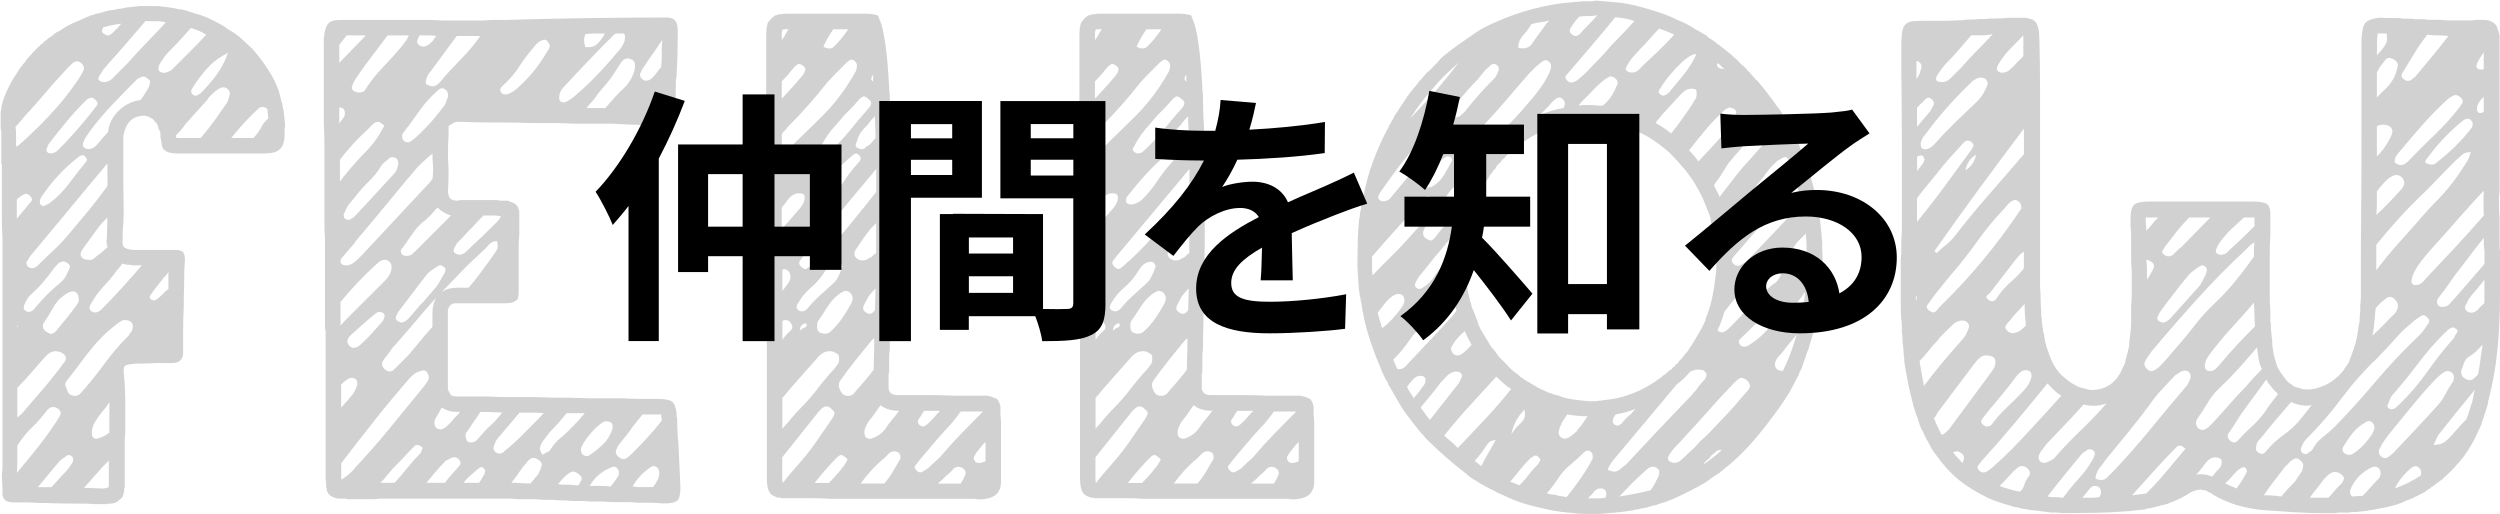
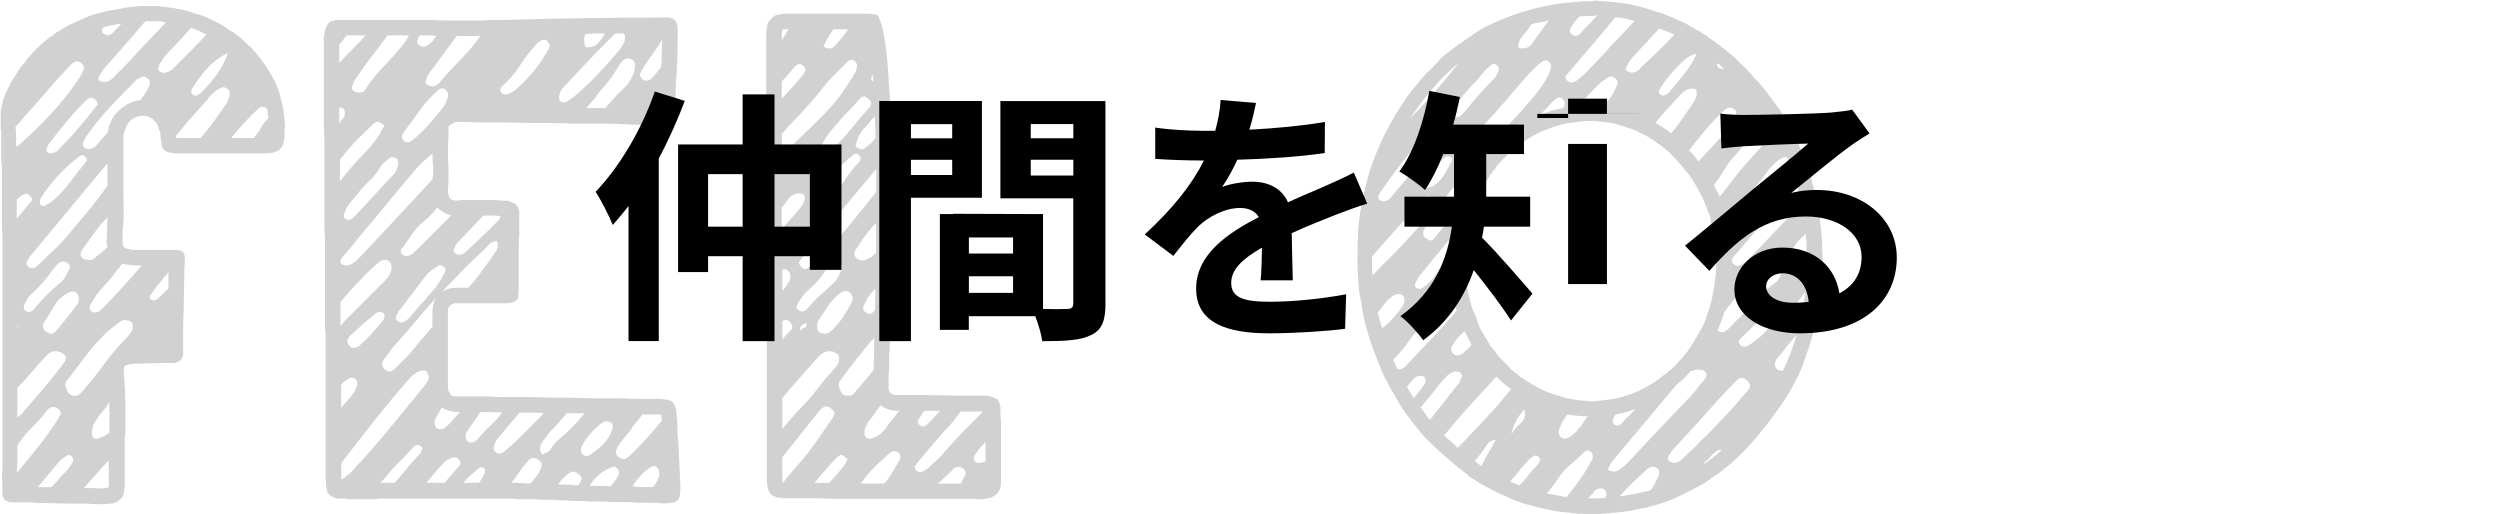
<svg xmlns="http://www.w3.org/2000/svg" id="_レイヤー_2" viewBox="0 0 419.79 86.3">
  <defs>
    <style>.cls-1{opacity:.2;}.cls-2{fill:#1a1a1a;}</style>
  </defs>
  <g id="Capa_1">
    <g class="cls-1">
      <path class="cls-2" d="m47.79,21.39v1.15c0,1.18-.26,2.02-.78,2.5-.52.49-1.37.73-2.56.73h-14.61c-1.18,0-1.98-.24-2.4-.73l-.1-.1c0-.14-.04-.24-.1-.31,0-.07-.04-.21-.1-.42v-.21c-.07-.14-.1-.3-.1-.47s-.04-.33-.1-.47v-.73c-.07-.21-.17-.45-.31-.73-.07-.42-.24-.8-.52-1.15-.07,0-.1-.02-.1-.05,0-.03-.04-.05-.1-.05,0-.07-.02-.1-.05-.1s-.05-.03-.05-.1l-.21-.21-.83-.42h-.21c-.07-.07-.17-.1-.31-.1-1.74,0-2.85.87-3.34,2.61-.07.07-.1.21-.1.42,0,.07-.04.14-.1.21v7.93c0,1.39.02,2.75.05,4.07.03,1.32-.02,2.68-.16,4.07v1.57c-.07.7.05,1.13.37,1.3.31.17.75.3,1.3.37h7.62c.07,0,.12.02.16.05.03.04.09.05.16.05.14,0,.28.07.42.21.14,0,.21.1.21.31.14.14.21.45.21.94l-.1,1.88c0,1.04-.02,2.09-.05,3.13-.04,1.04-.05,2.09-.05,3.13-.07,1.25-.1,2.5-.1,3.76v3.76c0,1.11-.56,1.71-1.67,1.77h-2.5c-.56,0-1.11.02-1.67.05-.56.04-1.11.05-1.67.05h-.42c-.98.07-1.58.19-1.83.37-.24.17-.3.75-.16,1.72.14,1.6.21,3.17.21,4.7v4.7l-.1,1.25v8.14c-.07,0-.1.07-.1.21v.42c0,.07-.02.12-.05.16-.04.03-.05.09-.05.16,0,.14-.07.35-.21.63-.07.07-.31.28-.73.63-.07.07-.17.14-.31.21h-.1c-.07.07-.14.1-.21.1h-.1c-.07.07-.14.1-.21.1h-.63c-.14,0-.24.03-.31.1h-2.09c-.7-.07-1.36-.1-1.98-.1h-1.98c-.9,0-1.79-.02-2.66-.05-.87-.04-1.76-.05-2.66-.05-.35,0-.7-.02-1.04-.05-.35-.04-.7-.05-1.04-.05h-2.3c-1.32,0-1.91-.66-1.77-1.98,0-.49-.02-.96-.05-1.41-.04-.45-.05-.92-.05-1.41.07-.21.1-.59.1-1.15v-38.61c-.07-1.04-.1-2.07-.1-3.08v-9.13c-.07-.07-.1-.14-.1-.21v-5.32c0-.14-.02-.22-.05-.26-.04-.03-.05-.09-.05-.16v-2.71c0-.21.03-.42.1-.63,0-.28.03-.49.1-.63.21-.97.59-1.98,1.15-3.03.21-.49.43-.92.68-1.3.24-.38.5-.78.78-1.2.07-.07.1-.14.1-.21.14-.14.21-.24.21-.31.14-.14.21-.24.21-.31l.31-.31.1-.21.31-.31.21-.31c.07-.07.1-.14.1-.21l.1-.1.21-.21.31-.31c0-.14.07-.21.21-.21.07-.07.1-.12.1-.16s.03-.09.1-.16c.14-.14.24-.21.31-.21,0-.07.07-.17.21-.31l.21-.21.31-.31c.14,0,.21-.07.21-.21.07-.07.12-.1.16-.1s.09-.03.16-.1l.21-.21.31-.31c.07,0,.17-.07.31-.21l.21-.21c.07,0,.17-.07.31-.21.07,0,.17-.07.31-.21.14,0,.21-.07.21-.21.07,0,.17-.07.31-.21.07,0,.17-.07.31-.21.07,0,.12-.02.16-.05s.09-.05.16-.05c.14-.14.24-.21.31-.21.69-.49,1.41-.89,2.14-1.2s1.48-.64,2.24-.99c.21-.07.45-.17.73-.31.21,0,.45-.07.73-.21.14-.07.28-.1.42-.1s.28-.03.42-.1c.14-.07.26-.1.37-.1s.23-.03.37-.1c.14-.07.26-.1.37-.1s.22-.03.37-.1c.14,0,.28-.02.42-.05.14-.03.28-.05.42-.05.42-.14.8-.21,1.15-.21.56-.14,1.08-.23,1.57-.26.49-.03.97-.09,1.46-.16h3.23c.56.07,1.13.14,1.72.21.59.07,1.16.17,1.72.31.21,0,.59.07,1.15.21l.94.31c.35.14.68.24.99.31.31.07.64.17.99.31.9.35,1.98.87,3.23,1.57l.63.42c.07.07.14.12.21.16.07.04.14.09.21.16.07,0,.1.02.1.05s.03.05.1.05c.63.35,1.2.75,1.72,1.2.52.45,1.03.92,1.51,1.41.14.07.23.14.26.21.03.07.12.14.26.21.07.14.21.31.42.52.83.97,1.62,2.03,2.35,3.18.73,1.15,1.3,2.31,1.72,3.5.07.28.14.56.21.83.07.28.14.56.21.83.14.42.21.73.21.94.07.14.1.28.1.42s.03.28.1.42v.1c0,.35.03.59.1.73v.21c0,.35.03.63.1.83v.83Zm-43.83-1.67c-.21.28-.42.54-.63.78-.21.24-.45.51-.73.78.07.42.1.9.1,1.46v1.88l.42-.21c1.81-1.6,3.55-3.29,5.22-5.06,1.67-1.77,3.2-3.67,4.59-5.69.35-.49.68-1.03.99-1.62.31-.59.19-1.1-.37-1.51-.49-.35-.98-.29-1.46.16-.49.45-.9.89-1.25,1.3-1.18,1.25-2.33,2.54-3.44,3.86-1.11,1.32-2.26,2.61-3.44,3.86Zm-1.15,17.01c.35-.42.69-.83,1.04-1.25.35-.42.69-.83,1.04-1.25.14-.14.28-.31.42-.52.14-.21.07-.45-.21-.73-.28-.35-.56-.49-.83-.42-.28.07-.56.21-.83.42-.14.14-.24.23-.31.26-.07.04-.17.12-.31.26v3.23Zm0,42.68c1.25-1.46,2.45-2.92,3.6-4.38s2.24-2.99,3.29-4.59c.21-.35.37-.64.47-.89.1-.24-.02-.54-.37-.89-.7-.49-1.32-.42-1.88.21-.77,1.04-1.62,2.02-2.56,2.92-.94.91-1.76,1.91-2.45,3.03v2.71c0,.77-.04,1.39-.1,1.88Zm.1-24.42c.14-.14.14-.28,0-.42v.42Zm0,10.12v5.01c.28-.28.49-.45.63-.52,1.18-1.39,2.35-2.75,3.5-4.07,1.15-1.32,2.24-2.68,3.29-4.07.14-.21.29-.42.47-.63.17-.21.26-.45.26-.73s-.21-.56-.63-.83c-1.04-.56-1.98-.35-2.82.63-.77.83-1.53,1.71-2.3,2.61-.77.9-1.56,1.77-2.4,2.61Zm1.15-13.88c-.21.63.03,1.01.73,1.15.42,0,.8-.24,1.15-.73,1.25-1.53,2.64-2.92,4.17-4.17.56-.42,1.01-1.08,1.36-1.98.14-.21.23-.43.26-.68.03-.24-.12-.47-.47-.68-.42-.35-.9-.31-1.46.1-.42.42-.7.73-.83.94-.56.77-1.13,1.5-1.72,2.19-.59.7-1.24,1.36-1.93,1.98-.28.21-.52.49-.73.83-.21.35-.38.7-.52,1.04Zm13.98-21.08v-2.71c-2.23,2.64-4.4,5.25-6.52,7.83-2.12,2.57-4.3,5.18-6.52,7.83-.14.28-.3.54-.47.78-.17.24-.12.54.16.89.56.42,1.11.35,1.67-.21.83-.83,1.67-1.63,2.5-2.4.83-.76,1.63-1.6,2.4-2.5,1.18-1.39,2.35-2.78,3.5-4.17,1.15-1.39,2.24-2.82,3.29-4.28v-1.04Zm-9.91,51.65h.52c.14-.14.29-.31.47-.52.17-.21.33-.38.47-.52.42-.49.83-.94,1.25-1.36.42-.42.8-.9,1.15-1.46.42-.56.42-1.01,0-1.36-.35-.28-.73-.21-1.15.21-.42.28-.7.49-.83.63-.63.77-1.24,1.5-1.83,2.19-.59.7-1.2,1.43-1.83,2.19h1.77Zm6.16-55.51c-.14-.21-.33-.28-.57-.21-.24.07-.44.17-.57.31-2.37,1.81-4.45,4.07-6.26,6.78-.14.28-.21.52-.21.73,0,.42.24.66.73.73.14-.14.31-.24.52-.31.21-.07.38-.17.52-.31,1.18-.9,2.23-1.96,3.13-3.18.9-1.22,1.84-2.42,2.82-3.6.28-.28.24-.59-.1-.94Zm-6.99,27.97c-.14.35-.14.66,0,.94.14.28.38.49.73.63.42.35.87.28,1.36-.21.63-.76,1.23-1.51,1.83-2.24.59-.73,1.16-1.48,1.72-2.24.21-.35.31-.59.31-.73,0-.69-.19-1.15-.57-1.36-.38-.21-.85-.14-1.41.21-.97.56-1.72,1.3-2.24,2.24-.52.94-1.1,1.86-1.72,2.77Zm2.3-28.9c1.11-1.11,2.17-2.24,3.18-3.39,1.01-1.15,2-2.35,2.97-3.6.14-.21.31-.43.52-.68.21-.24.14-.54-.21-.89-.35-.35-.66-.47-.94-.37-.28.1-.56.3-.83.57-1.11,1.11-2.16,2.26-3.13,3.44-.98,1.18-1.95,2.4-2.92,3.65-.14.21-.28.52-.42.94-.07.42.14.66.63.73.42,0,.8-.14,1.15-.42Zm12.52,30.26c.49-1.25.03-1.88-1.36-1.88-.28.07-.64.28-1.1.63-.45.35-.92.73-1.41,1.15-.49.42-.92.83-1.3,1.25-.38.42-.68.73-.89.94-.83.98-1.64,1.98-2.4,3.03-.77,1.04-1.57,2.09-2.4,3.13-.28.35-.37.66-.26.94.1.28.23.59.37.94.21.49.66.73,1.36.73.35-.07.61-.21.78-.42.17-.21.37-.42.57-.63,1.25-1.46,2.45-2.97,3.6-4.54,1.15-1.56,2.42-3.04,3.81-4.43.14-.14.24-.28.31-.42.07-.14.17-.28.31-.42Zm-4.07-14.09c-.07-.28-.12-.52-.16-.73-.04-.21-.02-.45.05-.73,0-.56.02-1.15.05-1.77.03-.63.05-1.22.05-1.77l-.94.94c-.56.7-1.1,1.41-1.62,2.14-.52.73-1.06,1.48-1.62,2.24-.35.49-.42.91-.21,1.25.21.35.59.52,1.15.52.35.07.64.02.89-.16.24-.17.47-.37.68-.57.35-.21.64-.43.89-.68.24-.24.5-.47.78-.68Zm.21-20.14c.35-1.25,1.03-2.3,2.03-3.13,1.01-.83,2.1-1.32,3.29-1.46.28-.35.52-.69.73-1.04.21-.35.42-.69.63-1.04.14-.35.23-.64.26-.89.03-.24-.12-.47-.47-.68-.35-.28-.64-.37-.89-.26-.24.1-.51.23-.78.37-1.39,1.39-2.78,2.82-4.17,4.28-1.39,1.46-2.68,2.99-3.86,4.59-.21.28-.4.56-.57.83-.17.28-.33.59-.47.94-.14.35-.1.63.1.83.21.21.49.31.83.31.49-.07.87-.24,1.15-.52s.56-.59.83-.94c.21-.28.42-.52.63-.73s.42-.45.63-.73c0-.14.02-.26.05-.37.03-.1.05-.23.05-.37Zm-1.04,60.63c.21,0,.37-.02.47-.05.1-.03.23-.05.37-.05l.21-.21v-4.38c-.77.77-1.48,1.53-2.14,2.3-.66.77-1.34,1.53-2.04,2.3h.73l2.4.1Zm5.01-37.46c-.14-.07-.37-.1-.68-.1s-.64-.07-.99-.21c-.42.56-.73.94-.94,1.15-.7.98-1.43,1.86-2.19,2.66-.77.8-1.43,1.69-1.98,2.66-.14.21-.26.44-.37.68-.1.24-.05.51.16.78.49.42,1.04.38,1.67-.1.14-.14.26-.26.37-.37.1-.1.23-.22.37-.37,2.16-2.23,4.21-4.49,6.16-6.78h-1.57Zm-3.86,28.07v-5.11c-.35.56-.73,1.08-1.15,1.56-.42.49-.8,1.01-1.15,1.57-.49.77-.7,1.5-.63,2.19,0,.56.28.83.83.83.83-.21,1.53-.56,2.09-1.04ZM24.94,3.55h-.52c-1.18,1.39-2.35,2.75-3.5,4.07-1.15,1.32-2.31,2.64-3.5,3.97-.28.42-.52.8-.73,1.15-.35.56-.14.9.63,1.04.69.07,1.36-.28,1.98-1.04l2.19-2.19c1.04-1.18,2.1-2.33,3.18-3.44,1.08-1.11,2.14-2.23,3.18-3.34-.49-.14-.96-.21-1.41-.21h-1.51Zm-4.59.42c-.56.07-1.08.16-1.57.26-.49.1-.98.23-1.46.37l-.1.21c-.14.35-.12.59.05.73.17.14.4.28.68.42.35,0,.66-.14.94-.42.28-.28.54-.54.78-.78s.47-.5.68-.78Zm6.57,45.81c.21-.21.42-.42.63-.63s.45-.42.73-.63v-2.82c-.28.42-.52.7-.73.83-.35.49-.71.96-1.1,1.41-.38.45-.75.96-1.1,1.51-.28.28-.28.56,0,.83.07.07.14.1.21.1s.17.04.31.1c.28-.07.63-.31,1.04-.73Zm7.72-43.93c-.42-.28-.83-.5-1.25-.68-.42-.17-.87-.33-1.36-.47-1.11,1.32-2.33,2.64-3.65,3.96-.35.35-.64.7-.89,1.04-.24.35-.47.7-.68,1.04-.07.21-.14.42-.21.63-.07.21,0,.42.21.63.42.28.83.31,1.25.1.49-.14.83-.35,1.04-.63.97-.97,1.91-1.91,2.82-2.82.9-.9,1.81-1.84,2.71-2.82Zm-4.8,17.32h3.86c.83-.97,1.62-1.96,2.35-2.97.73-1.01,1.44-2.04,2.14-3.08.14-.35.26-.73.37-1.15.1-.42-.02-.76-.37-1.04-.35-.28-.7-.35-1.04-.21-.35.14-.7.35-1.04.63-.21.21-.44.42-.68.63-.24.21-.44.45-.57.73-.63.7-1.24,1.37-1.83,2.03-.59.66-1.2,1.34-1.83,2.03-.49.7-1.04,1.36-1.67,1.98,0,.14.02.23.05.26.03.04.05.09.05.16h.21Zm8.45-14.3c-1.39.7-2.56,1.56-3.5,2.61-.94,1.04-1.79,2.19-2.56,3.44-.21.35-.17.66.1.94.28.21.52.26.73.16.21-.1.42-.22.63-.36.97-.97,1.86-2,2.66-3.08.8-1.08,1.44-2.31,1.93-3.7Zm.52,14.3h3.76c.69-.76,1.22-1.53,1.56-2.3.14-.14.3-.31.47-.52.17-.21.33-.38.47-.52-.07-.28-.1-.54-.1-.78s-.04-.5-.1-.78c-.56-.42-1.04-.43-1.46-.05-.42.38-.8.75-1.15,1.1-.63.63-1.22,1.25-1.77,1.88-.56.63-1.11,1.29-1.67,1.98Z" />
      <path class="cls-2" d="m114.26,81.7c0,.97-.1,1.67-.31,2.09-.21.42-.83.66-1.88.73h-.94c-.7-.07-1.36-.1-1.98-.1h-2.09c-.56-.07-1.04-.1-1.46-.1h-2.82l-1.36-.1h-2.09c-.42,0-.8-.04-1.15-.1h-1.88c-.49,0-.94-.04-1.36-.1h-.83l-1.57-.1h-1.46l-1.15-.1h-3.03c-.56-.07-1.08-.1-1.57-.1h-21.6c-.35.07-.7.1-1.04.1h-4.38c-.07-.07-.17-.1-.31-.1h-1.25c-1.11-.21-1.74-.7-1.88-1.46v-.21l-.1-.21v-.52c0-.14-.02-.31-.05-.52-.04-.21-.05-.42-.05-.63v-24.52c-.07-.28-.1-.56-.1-.83v-14.71c-.07-.97-.1-1.95-.1-2.92v-13.04c0-.76-.02-1.51-.05-2.24-.04-.73-.05-1.44-.05-2.14V6.16l.1-.21v-.31c.14-.83.38-1.42.73-1.77s.94-.52,1.77-.52h15.13c.49,0,.96.02,1.41.05.45.04.96.05,1.51.05h5.53c.56,0,1.15-.03,1.77-.1h2.5c4.59-.14,9.18-.24,13.77-.31,4.59-.07,9.18-.1,13.77-.1.07.07.17.1.31.1.35.07.63.28.83.63.21.21.31.8.31,1.77,0,1.25-.02,2.5-.05,3.76-.04,1.25-.09,2.5-.16,3.76,0,.14-.02.23-.05.26-.04.04-.05.12-.05.26,0,.83-.02,1.67-.05,2.5-.04.83-.09,1.67-.16,2.5-.07.9-.24,1.51-.52,1.83-.28.31-.83.51-1.67.57h-.42c-.91.07-1.81.1-2.71.1-.42,0-1.06-.02-1.93-.05-.87-.03-2-.09-3.39-.16h-6.26c-1.18-.07-2.37-.1-3.55-.1h-3.55c-1.67-.07-3.38-.1-5.11-.1h-1.46c-1.67,0-3.38-.03-5.11-.1h-.83c-.14,0-.26.02-.37.05-.1.04-.44.23-.99.57,0,.07-.02.1-.05.1-.04,0-.05.04-.05.1v1.46c-.07,1.04-.1,2.09-.1,3.13,0,.56.02,1.08.05,1.56.03.49.05,1.01.05,1.57,0,1.04-.04,2.09-.1,3.13v.31c.07.07.1.14.1.21.07.7.56,1.04,1.46,1.04.21-.07.45-.1.73-.1h5.74c.28,0,.56.04.83.1h1.04c.21,0,.42.07.63.21.07,0,.24.07.52.21.07,0,.14.04.21.1l.42.42c0,.07.03.14.1.21,0,.07.03.17.1.31v.1c.07.07.1.14.1.21v3.97c-.07.63-.1,1.25-.1,1.88v7.41c0,.56-.04.94-.1,1.15,0,.28-.14.49-.42.63-.28.28-.9.42-1.88.42h-8.45c-.07,0-.14.04-.21.1-.35.07-.63.38-.83.94v13.36c0,.07.02.14.05.21.03.07.19.35.47.83.28.14.63.21,1.04.21h5.22c.97.07,1.91.1,2.82.1h4.59c.69,0,1.39.02,2.09.05.69.04,1.42.05,2.19.05h1.67l3.55.1h5.63c.97.07,1.91.1,2.82.1h2.82c1.04,0,1.81.09,2.3.26.49.17.8.57.94,1.2,0,.07.03.14.1.21v.21c0,.14.03.24.1.31v.63c0,.14.03.28.1.42,0,.77.02,1.5.05,2.19.03.7.09,1.43.16,2.19l.31,6.57v.52ZM56.97,10.54c.76-.76,1.51-1.53,2.24-2.3.73-.76,1.48-1.53,2.24-2.3h-3.23l-1.25,1.57v3.03Zm.94,8.45c0-.63-.31-.94-.94-.94v2.71c.21-.35.42-.64.63-.89.21-.24.31-.54.31-.89Zm-.83,7.83v3.65c1.11-1.46,2.33-2.89,3.65-4.28.63-.63,1.22-1.27,1.77-1.93.56-.66,1.04-1.37,1.46-2.14.14-.28.26-.49.37-.63.1-.14.16-.24.16-.31,0-.14-.14-.28-.42-.42-.21-.21-.42-.31-.63-.31-.28,0-.59.17-.94.52l-.94.94c-.83.77-1.62,1.55-2.35,2.35-.73.8-1.44,1.65-2.14,2.56Zm3.34,12.83c-.35.42-.7.87-1.04,1.36l-.73.83c-.42.49-.8.94-1.15,1.36-.21.21-.31.38-.31.52v.42c.21.28.49.42.83.42h.42c.49-.14.9-.37,1.25-.68.35-.31.69-.64,1.04-.99,1.88-2.02,3.77-4.05,5.69-6.1,1.91-2.05,3.84-4.12,5.79-6.21.07-.14.21-.31.42-.52.07-.56.1-1.11.1-1.67s-.04-1.08-.1-1.56v-1.04c-1.04.83-1.95,1.67-2.71,2.5-1.6,1.88-3.18,3.77-4.75,5.69-1.57,1.91-3.15,3.81-4.75,5.69Zm2.92,4.59c-2.23,2.02-4.28,4.17-6.16,6.47v3.97c.35-.42.73-.83,1.15-1.25l6.37-6.36c.63-.63.97-1.29,1.04-1.98v-.31c0-.56-.31-.94-.94-1.15h-.21c-.42,0-.83.21-1.25.63Zm-3.65,34.23c1.95-2.09,3.83-4.23,5.63-6.42,1.81-2.19,3.62-4.4,5.43-6.63.35-.42.64-.8.89-1.15.24-.35.37-.63.37-.83,0-.28-.1-.59-.31-.94-.14-.21-.35-.31-.63-.31-.14,0-.44.09-.89.26-.45.17-.96.57-1.51,1.2-1.95,2.23-3.84,4.5-5.69,6.83-1.84,2.33-3.67,4.68-5.48,7.04-.07.07-.1.12-.1.16s-.04.09-.1.16v2.71c.07-.07.12-.1.16-.1s.09-.03.16-.1c.83-.56,1.53-1.18,2.09-1.88Zm-2.4-13.88v3.86c.28-.35.54-.64.78-.89s.47-.5.68-.78c.56-.56.97-1.29,1.25-2.19v-.21c0-.35-.1-.59-.31-.73-.21-.14-.42-.21-.63-.21-.14,0-.28.04-.42.1-.35.14-.8.49-1.36,1.04Zm7.93-37.88c-.56.42-.94.77-1.15,1.04-.56.98-1.24,1.84-2.04,2.61-.8.77-1.55,1.6-2.24,2.5l-1.04,1.25c-.35.42-.63.9-.83,1.46-.14.21-.21.42-.21.63,0,.42.28.66.83.73.35-.07.73-.31,1.15-.73,1.11-1.18,2.19-2.35,3.23-3.5s2.12-2.31,3.23-3.5c.35-.35.59-.9.73-1.67,0-.56-.17-.9-.52-1.04-.21-.07-.38-.1-.52-.1-.21,0-.42.1-.63.31Zm-.63,26.5c0-.42-.14-.66-.42-.73-.14-.07-.28-.1-.42-.1-.28,0-.52.1-.73.31-.7.56-1.37,1.13-2.04,1.72-.66.59-1.3,1.17-1.93,1.72-.49.42-.73.83-.73,1.25,0,.14.07.31.21.52.28.35.56.52.83.52.07,0,.23-.03.47-.1.24-.07.5-.24.78-.52.63-.56,1.23-1.16,1.83-1.83.59-.66,1.16-1.3,1.72-1.93.14-.14.23-.28.26-.42.03-.14.09-.28.16-.42Zm-5.22-39.34c-.14.28-.24.56-.31.83,0,.21.14.42.42.63.28.14.56.21.83.21s.56-.07.83-.21c.07-.07.1-.14.1-.21l.21-.21c.07-.07.1-.14.1-.21.9-1.32,1.89-2.54,2.97-3.65,1.08-1.11,2.1-2.26,3.08-3.44.21-.28.4-.54.57-.78.17-.24.33-.54.47-.89h-3.55c-.77,1.04-1.57,2.1-2.4,3.18-.83,1.08-1.64,2.17-2.4,3.29-.14.21-.3.44-.47.68-.17.24-.33.51-.47.78Zm5.53,66.05c-.14.21-.31.42-.52.63l-.52.52h2.4c.77-.83,1.5-1.69,2.19-2.56.69-.87,1.43-1.69,2.19-2.45.07-.07.1-.17.1-.31.07-.14.12-.24.16-.31.03-.07.05-.14.05-.21s-.1-.17-.31-.31c-.21-.14-.38-.21-.52-.21s-.28.04-.42.1l-.73.73c-.7.77-1.39,1.5-2.09,2.19-.7.7-1.36,1.43-1.98,2.19Zm3.65-20.24c.69-.83,1.37-1.65,2.03-2.45.66-.8,1.34-1.58,2.03-2.35v-2.3c0-1.04.21-1.91.63-2.61-1.18,1.32-2.31,2.63-3.39,3.91-1.08,1.29-2.21,2.59-3.39,3.91-.35.35-.66.73-.94,1.15-.28.42-.59.83-.94,1.25-.28.35-.42.66-.42.94,0,.35.17.66.52.94.28.21.52.31.73.31.35,0,.66-.17.94-.52l2.19-2.19Zm-1.36-7.72c-.14.14-.26.31-.37.52-.1.21-.19.38-.26.52-.07.14-.1.28-.1.42s.05.26.16.37.33.23.68.37c.42,0,.83-.21,1.25-.63.69-.76,1.36-1.53,1.98-2.3l.63-.63c.63-.76,1.29-1.53,1.98-2.3.28-.35.52-.71.73-1.1.21-.38.42-.75.63-1.1.14-.21.23-.38.26-.52.03-.14.05-.24.05-.31,0-.21-.14-.38-.42-.52-.14-.14-.31-.21-.52-.21-.07,0-.19.05-.37.16-.17.1-.37.23-.57.37-.21.14-.44.3-.68.47-.24.17-.47.4-.68.68-.77.98-1.5,1.93-2.19,2.87-.7.94-1.43,1.9-2.19,2.87Zm8.56-15.76c-.91-.28-1.67-.73-2.3-1.36-.35.42-.73.85-1.15,1.3-.42.45-.87.85-1.36,1.2-.7.63-1.29,1.3-1.77,2.03-.49.73-1.01,1.48-1.56,2.24-.21.14-.31.31-.31.52,0,.14.03.28.1.42.14.28.42.42.83.42s.75-.1.99-.31c.24-.21.5-.45.78-.73l5.74-5.74Zm-.52-19.93v-.31c0-.49-.21-.83-.63-1.04-.14-.07-.24-.1-.31-.1-.28,0-.56.14-.83.42-1.18,1.04-2.21,2.19-3.08,3.44-.87,1.25-1.79,2.5-2.77,3.76-.07.14-.1.31-.1.52,0,.14.07.33.21.57.14.24.45.37.94.37.42-.21.9-.57,1.46-1.1.56-.52,1.13-1.1,1.72-1.72.59-.63,1.13-1.25,1.62-1.88.49-.63.87-1.11,1.15-1.46.14-.21.24-.43.31-.68.07-.24.17-.5.31-.78Zm-1.98-10.23c-.42-.07-.83-.1-1.25-.1h-1.56c-.14.28-.24.51-.31.68-.07.17-.1.3-.1.37,0,.21.14.42.42.63.21.14.42.21.63.21.14,0,.33-.05.57-.16.24-.1.54-.33.89-.68l.21-.21.31-.52c.07-.07.14-.14.21-.21Zm3.44,0l-4.38,5.95c-.42.49-.66.94-.73,1.36-.07.14-.1.28-.1.42,0,.21.09.37.26.47.17.1.43.19.78.26.56,0,1.04-.28,1.46-.83,1.11-1.32,2.26-2.57,3.44-3.76s2.26-2.47,3.23-3.86h-3.97Zm-5.11,75.03h3.13c.35-.49.73-.96,1.15-1.41.42-.45.8-.89,1.15-1.3.21-.21.31-.42.31-.63s-.1-.42-.31-.63c-.21-.21-.45-.31-.73-.31-.14,0-.31.04-.52.1-.21.14-.44.26-.68.37-.24.1-.44.26-.57.47-.56.56-1.06,1.11-1.51,1.67-.45.56-.92,1.11-1.41,1.67Zm5.11-11.9c-.9,0-1.74-.24-2.5-.73-.07.14-.17.31-.31.52l-.52.94c-.07.14-.17.31-.31.52-.07.21-.1.38-.1.52,0,.28.07.54.21.78.14.24.42.37.83.37h.21c.35-.14.66-.35.94-.63l.73-.73c.14-.14.24-.28.31-.42l.73-.73c.14-.14.24-.28.31-.42h-.52Zm-2.61-20.03c.63-.56,1.57-.83,2.82-.83h1.77c.69-.76,1.36-1.58,1.98-2.45.63-.87,1.25-1.72,1.88-2.56l.83-1.25c.14-.21.21-.49.21-.83,0-.21-.04-.45-.1-.73-.56,0-.99.17-1.3.52-.31.35-.64.7-.99,1.04-1.25,1.11-2.45,2.26-3.6,3.44-1.15,1.18-2.31,2.4-3.5,3.65Zm2.19-7.41c-.07.14-.1.24-.1.31,0,.35.28.59.83.73.49,0,.87-.14,1.15-.42.97-.9,1.89-1.77,2.77-2.61.87-.83,1.76-1.7,2.66-2.61.14-.14.24-.28.31-.42.07-.14.14-.28.21-.42h-.1c-.42-.07-.83-.1-1.25-.1h-1.57c-.7.7-1.32,1.36-1.88,1.98l-.63.63c-.56.63-1.18,1.29-1.88,1.98-.28.42-.45.73-.52.94Zm1.57,39.34h2.61c.07-.14.14-.24.21-.31l.42-.73c.07-.14.14-.24.21-.31.07-.14.1-.26.1-.37s.03-.19.1-.26c-.14-.42-.35-.63-.63-.63h-.21c-.21.14-.42.3-.63.47-.21.17-.38.33-.52.47-.63.49-1.18,1.04-1.67,1.67Zm.63-8.66c-.21.21-.31.45-.31.73,0,.14.05.37.16.68.1.31.33.47.68.47h.21c.42,0,.8-.24,1.15-.73.63-.76,1.3-1.48,2.03-2.14.73-.66,1.37-1.37,1.93-2.14l-2.3-.1h-1.36c-.28.42-.56.83-.83,1.25l-.52.73c-.28.42-.56.83-.83,1.25Zm8.77-3.13l-3.44,4.07c-.28.28-.49.59-.63.94-.14.28-.24.59-.31.94,0,.28.14.52.42.73.21.14.42.21.63.21.07,0,.19-.03.36-.1.17-.07.37-.21.57-.42,1.18-.97,2.3-2,3.34-3.08,1.04-1.08,2.09-2.14,3.13-3.18-.56-.07-1.11-.1-1.67-.1h-2.4Zm5.11-61.57c-.14-.35-.28-.61-.42-.78-.14-.17-.31-.26-.52-.26-.14,0-.28.04-.42.1-.42.14-.87.52-1.36,1.15-.9,1.04-1.74,2.16-2.5,3.34-.77,1.18-1.71,2.26-2.82,3.23-.14.14-.23.26-.26.37-.04.1-.05.19-.05.26,0,.14.03.24.1.31.14.28.38.42.73.42h.31c.56-.21,1.01-.45,1.36-.73,2.16-1.81,3.97-4,5.43-6.57.14-.14.23-.28.26-.42.03-.14.09-.28.16-.42Zm-6.47,73.36h.83l1.56.1h.83l.94-1.15c.28-.28.45-.56.52-.83.21-.35.35-.73.42-1.15,0-.35-.24-.66-.73-.94-.21-.14-.42-.21-.63-.21-.42,0-.8.24-1.15.73-.14.21-.35.45-.63.73-.35.49-.68.96-.99,1.41-.31.45-.64.89-.99,1.3Zm10.23-9.39c.35-.35.69-.71,1.04-1.1.35-.38.69-.78,1.04-1.2h-3.03c-.42.49-.82.96-1.2,1.41-.38.45-.78.89-1.2,1.3-.35.35-.64.7-.89,1.04-.24.35-.51.7-.78,1.04-.21.35-.33.61-.37.78-.04.17-.05.3-.05.37,0,.28.14.63.42,1.04l.73-.42c.21-.07.38-.17.52-.31.49-.83,1.08-1.53,1.77-2.09.69-.56,1.36-1.18,1.98-1.88Zm-2.4,9.6c.21.07.45.1.73.1h1.15l1.04.1h.52c.21-.35.35-.61.42-.78.07-.17.1-.29.1-.37,0-.21-.17-.45-.52-.73-.35-.28-.66-.42-.94-.42-.14,0-.33.07-.57.21-.24.14-.54.38-.89.73-.42.42-.7.73-.83.94l-.21.21ZM104.76,5.63h-1.36c-.07.07-.14.1-.21.1-2.64,2.64-5.29,5.39-7.93,8.24-.35.35-.64.68-.89.99-.24.31-.4.71-.47,1.2v.31c0,.49.28.73.83.73.42-.07,1.06-.47,1.93-1.2.87-.73,1.77-1.56,2.71-2.5.94-.94,1.81-1.86,2.61-2.77.8-.9,1.34-1.53,1.62-1.88.28-.28.52-.57.73-.89.21-.31.38-.64.52-.99.07-.28.1-.52.1-.73,0-.28-.07-.49-.21-.63Zm-3.13,65.11c-.28.07-.64.3-1.1.68-.45.38-.9.83-1.36,1.36-.45.52-.83,1.04-1.15,1.56-.31.52-.47.89-.47,1.1,0,.42.1.71.31.89.21.17.42.26.63.26.14,0,.28-.03.42-.1.83-.56,1.6-1.16,2.3-1.83.69-.66,1.22-1.48,1.57-2.45.07-.21.1-.42.1-.63,0-.49-.31-.76-.94-.83h-.31Zm-.1-65.11h-1.57c-.56,0-1.11.04-1.67.1-.14.35-.21.7-.21,1.04s.07.73.21,1.15h.52c.63,0,1.13-.19,1.51-.57s.75-.85,1.1-1.41c0-.07.02-.12.05-.16.03-.03.05-.09.05-.16Zm.1,12.52c.56-.63,1.1-1.23,1.62-1.83.52-.59,1.1-1.16,1.72-1.72.69-.69,1.22-1.6,1.56-2.71.07-.35.1-.69.1-1.04s-.17-.63-.52-.83c-.28-.14-.52-.21-.73-.21s-.42.07-.63.21c-.21.14-.42.38-.63.73-.35.56-.71,1.13-1.1,1.72-.38.59-.82,1.17-1.3,1.72-.42.49-.83.97-1.25,1.46l-.73,1.04c-.42.42-.83.9-1.25,1.46h3.13Zm-2.61,63.44h1.88c.56,0,1.11.04,1.67.1.07-.14.14-.24.21-.31l.42-.52c.07-.14.14-.24.21-.31.14-.21.26-.4.37-.57.1-.17.16-.4.16-.68-.07-.35-.19-.59-.37-.73-.17-.14-.33-.21-.47-.21s-.28.04-.42.1c-1.67.7-2.89,1.74-3.65,3.13Zm12-12h-3.13c-.56.7-1.11,1.39-1.67,2.09l-.42.63c-.56.7-1.11,1.39-1.67,2.09-.28.35-.47.66-.57.94-.1.28-.16.45-.16.52,0,.28.14.56.42.83.35.28.66.42.94.42.14,0,.33-.09.57-.26.24-.17.54-.43.89-.78.83-.83,1.67-1.7,2.5-2.61.83-.9,1.63-1.84,2.4-2.82,0-.21-.02-.4-.05-.57-.04-.17-.05-.33-.05-.47Zm-4.8,12.1h.21l.73.1h2.5c.69-.9,1.04-1.63,1.04-2.19v-.31c-.07-.42-.21-.69-.42-.83-.21-.14-.38-.21-.52-.21s-.31.07-.52.21c-1.25.83-2.26,1.91-3.03,3.23Zm1.67-68.35c.21.14.42.21.63.21.42,0,.83-.24,1.25-.73l1.25-1.57c.07-.56.1-1.15.1-1.77v-1.15c0-.56.03-1.11.1-1.67-.42.63-.83,1.25-1.25,1.88l-.83,1.15c-.42.63-.83,1.25-1.25,1.88l-.42.83v.21c0,.21.14.45.42.73Z" />
      <path class="cls-2" d="m130.54,83.58c-.07-.07-.21-.14-.42-.21-.07,0-.21-.07-.42-.21-.63-.35-.94-1.32-.94-2.92v-36.1l-.1-1.88V5.63c0-.21.02-.42.05-.63.03-.21.05-.38.05-.52.07-.07.1-.21.1-.42l.1-.31c.07-.07.12-.12.16-.16.03-.03.16-.19.37-.47l.63-.52c.07,0,.21-.03.42-.1l.21-.1h.42c.14-.07.42-.1.83-.1h13.67c.42,0,.94.07,1.56.21.07,0,.1.02.1.05s.03.05.1.05c.07.07.1.14.1.21v.1c.07.07.1.14.1.21.42.83.76,2.26,1.04,4.28.28,2.02.49,4.42.63,7.2v.1c0,.42.03.73.1.94v.1c0,.98.02,1.95.05,2.92.03.98.09,1.98.16,3.03v1.15c.07,2.71.1,5.5.1,8.35v9.91c0,.77-.02,1.48-.05,2.14-.04.66-.05,1.34-.05,2.04v3.86c0,.56-.04.97-.1,1.25v1.46c0,1.32-.02,2.56-.05,3.7-.04,1.15-.05,2.21-.05,3.18-.07.35-.1.7-.1,1.04v2.71c-.07.07-.1.17-.1.31v2.5c0,.07.07.24.21.52.21.35.63.52,1.25.52h5.01c1.46,0,2.99.04,4.59.1h5.53c.63.14,1.04.28,1.25.42.07,0,.12.02.16.05.03.04.09.05.16.05.14.14.24.28.31.42.07.07.1.14.1.21l.21.63v1.25l.1,1.25v10.33c-.07,1.6-.94,2.5-2.61,2.71-.28.07-.59.1-.94.1-.28,0-.56-.04-.83-.1h-24.31c-.98-.07-1.95-.1-2.92-.1h-5.22c-.07,0-.14-.04-.21-.1h-.52Zm.73-77.84v1.04c.14-.28.28-.49.42-.63.28-.56.52-.97.73-1.25h-.42c-.35,0-.56.04-.63.1,0,.07-.02.16-.05.26-.04.1-.05.26-.05.47Zm0,19.3c.07.07.17.1.31.1.83-.21,1.53-.66,2.09-1.36,1.53-1.46,3.04-2.94,4.54-4.43s2.83-3.15,4.02-4.96c.56-.83,1.04-1.63,1.46-2.4.14-.35.21-.66.21-.94s-.1-.52-.31-.73-.42-.31-.63-.31c-.07,0-.19.05-.37.16-.17.1-.37.26-.57.47l-1.56,1.56c-.56.56-1.08,1.11-1.57,1.67-1.04,1.32-2.12,2.61-3.23,3.86-1.11,1.25-2.26,2.47-3.44,3.65-.07.07-.14.17-.21.31l-.52.52c-.07.07-.14.17-.21.31v2.5Zm3.44-12.31c.21-.28.35-.5.42-.68.07-.17.1-.3.1-.37,0-.28-.17-.52-.52-.73-.21-.14-.38-.21-.52-.21s-.31.09-.52.26c-.21.17-.42.4-.63.68-.28.35-.56.68-.83.99-.28.31-.59.64-.94.99v2.92c.56-.63,1.13-1.25,1.72-1.88.59-.63,1.16-1.29,1.72-1.98Zm-3.44,25.67c.49-.49.94-.97,1.36-1.46l1.25-1.46c.76-.76,1.18-1.5,1.25-2.19,0-.42-.1-.66-.31-.73-.21-.07-.38-.1-.52-.1h-.42c-.56.14-.99.38-1.3.73-.31.35-.61.73-.89,1.15l-.42.52v3.55Zm.1,10.44c.35-.42.66-.83.94-1.25.28-.42.42-.76.42-1.04,0-.49-.12-.83-.37-1.04-.24-.21-.44-.31-.57-.31s-.28.04-.42.1v3.55Zm0,8.24c.21-.35.45-.66.73-.94l.73-.73c.14-.14.21-.31.21-.52s-.1-.45-.31-.73c-.21-.28-.49-.42-.83-.42-.14,0-.28.04-.42.1-.07,0-.1.04-.1.1v3.13Zm0,9.7v5.22c.56-.63,1.08-1.23,1.57-1.83.49-.59,1.01-1.16,1.57-1.72.97-.97,1.89-2.03,2.77-3.18.87-1.15,1.79-2.24,2.77-3.29l.63-.83c.14-.21.21-.45.21-.73v-.31c0-.35-.09-.57-.26-.68-.17-.1-.4-.22-.68-.36-.21-.07-.42-.1-.63-.1-.77,0-1.46.38-2.09,1.15l-4.7,5.32c-.42.56-.8,1.01-1.15,1.36Zm.1,14.3c.42-.56.85-1.1,1.3-1.62.45-.52.92-1.06,1.41-1.62,1.04-1.18,2-2.4,2.87-3.65.87-1.25,1.76-2.54,2.66-3.86.14-.21.24-.4.31-.57.07-.17.1-.29.1-.37,0-.21-.14-.42-.42-.63-.28-.35-.59-.52-.94-.52-.28,0-.59.17-.94.52l-.31.31c-1.04,1.32-2.07,2.61-3.08,3.86-1.01,1.25-2.04,2.54-3.08,3.86v3.44c0,.42.03.7.1.83Zm2.71-28.9c.21.07.38.1.52.1.28,0,.56-.14.83-.42.63-.76,1.3-1.48,2.03-2.14.73-.66,1.48-1.34,2.24-2.03.42-.35.75-.78.99-1.3.24-.52.47-1.06.68-1.62-.14-.56-.42-.83-.83-.83-.14,0-.31.04-.52.1-.42.14-.77.38-1.04.73-.28.35-.52.7-.73,1.04-.63.98-1.36,1.81-2.19,2.5-.83.7-1.53,1.53-2.09,2.5-.14.21-.23.38-.26.52-.04.14-.05.24-.05.31,0,.14.14.31.42.52Zm12.94-23.79c-2.02,2.44-4.05,4.87-6.1,7.3-2.05,2.44-4.09,4.87-6.1,7.3l-.63.83c-.07.07-.1.17-.1.31,0,.21.1.42.31.63.28.28.52.42.73.42.07,0,.19-.05.37-.16.17-.1.4-.29.68-.57.35-.35.63-.59.83-.73,1.88-1.74,3.62-3.58,5.22-5.53,1.6-1.95,3.2-3.93,4.8-5.95v-3.86Zm-12.83,27.13c.21-.21.45-.37.73-.47.28-.1.42-.26.42-.47,0-.07-.04-.17-.1-.31-.7.14-1.04.56-1.04,1.25Zm2.5-22.64c-.21.21-.31.45-.31.73,0,.49.31.73.94.73.63-.07,1.22-.35,1.77-.83.97-.97,1.83-2.02,2.56-3.13.73-1.11,1.55-2.16,2.45-3.13.21-.21.31-.42.31-.63s-.07-.38-.21-.52c-.21-.21-.38-.31-.52-.31-.07,0-.16.02-.26.05-.1.04-.23.12-.37.26-1.18.98-2.3,2.03-3.34,3.18-1.04,1.15-2.05,2.35-3.03,3.6Zm3.76,43.93c-1.25,1.25-2.5,2.68-3.76,4.28h2.4c.83-.83,1.6-1.7,2.3-2.61.14-.14.28-.33.42-.57.14-.24.28-.5.42-.78-.28-.28-.49-.45-.63-.52-.14-.14-.28-.21-.42-.21-.21,0-.45.14-.73.42Zm-3.34-22.23v.31c0,.42.14.73.42.94.35.14.63.21.83.21.35,0,.66-.1.94-.31.76-.69,1.42-1.44,1.98-2.24.56-.8,1.08-1.65,1.57-2.56.14-.28.21-.56.21-.83,0-.42-.17-.76-.52-1.04-.21-.14-.42-.21-.63-.21-.14,0-.31.05-.52.16-.21.1-.45.26-.73.47-.77.63-1.39,1.34-1.88,2.14-.49.8-1.01,1.58-1.56,2.35-.07.14-.1.35-.1.63Zm2.09-29.11c1.25-1.11,2.38-2.3,3.39-3.55,1.01-1.25,2.07-2.5,3.18-3.76.21-.21.35-.49.42-.83,0-.28-.17-.52-.52-.73-.28-.28-.52-.42-.73-.42-.07,0-.19.05-.37.16-.17.1-.4.33-.68.68-.42.49-.83.94-1.25,1.36l-.94.94c-.42.49-.83.98-1.25,1.46-1.18,1.25-2.09,2.54-2.71,3.86-.14.14-.21.31-.21.52.07.28.35.49.83.63.14-.07.28-.1.42-.1s.28-.07.42-.21Zm3.13-20.56h-2.5c-.7.98-1.25,1.95-1.67,2.92.35.21.69.31,1.04.31s.66-.17.94-.52c.76-.76,1.5-1.67,2.19-2.71Zm1.77,60.21l1.25-1.46c.42-.49.83-1.01,1.25-1.57,0-.63.02-1.39.05-2.3.03-.9.05-1.91.05-3.03l-.63.63c-.9,1.11-1.77,2.19-2.61,3.23-.83,1.04-1.67,2.16-2.5,3.34-.14.21-.21.45-.21.73s.12.64.36,1.1c.24.45.64.68,1.2.68.42,0,.75-.14.99-.42.24-.28.5-.59.78-.94Zm2.92-27.65l-.83.83c-.9,1.11-1.71,2.23-2.4,3.34-.28.35-.42.66-.42.94s.1.52.31.73c.28.28.63.42,1.04.42.21,0,.42-.03.63-.1.21-.14.43-.26.68-.37.24-.1.43-.26.57-.47l.1-.1.21-.1.1-.1v-5.01Zm-3.23-13.77c-.07.21-.12.37-.16.47-.04.1-.05.19-.05.26,0,.14.1.28.31.42.28.14.52.21.73.21s.38-.07.52-.21c.07-.07.14-.14.21-.21l.52-.31.21-.21.21-.21.42-.52c.07-.07.14-.14.21-.21,0-.69-.02-1.34-.05-1.93-.04-.59-.05-1.16-.05-1.72l-.52.52-.83,1.04c-.14.14-.31.31-.52.52-.63.7-1.01,1.39-1.15,2.09Zm4.49,53.32c-.77.63-1.46,1.29-2.09,1.98-.63.7-1.22,1.43-1.77,2.19h3.97c.49-.56.92-1.15,1.3-1.77.38-.63.75-1.25,1.1-1.88.21-.28.31-.56.31-.83,0-.21-.07-.42-.21-.63-.28-.21-.56-.31-.83-.31s-.56.1-.83.31l-.94.94Zm-1.46-24.94c0-.56.02-1.15.05-1.77.03-.63.05-1.25.05-1.88-.35.35-.66.7-.94,1.04-.28.35-.49.7-.63,1.04-.21.35-.35.63-.42.83-.07.21-.1.35-.1.42,0,.28.17.52.52.73.21.14.38.21.52.21.35,0,.66-.21.94-.63Zm3.97,16.9c-1.25,0-2.26-.31-3.03-.94-.28.35-.52.7-.73,1.04l-.52.73c-.28.35-.56.7-.83,1.04l-.42.83c-.14.28-.21.59-.21.94,0,.7.31,1.04.94,1.04h.21c.42-.14.82-.33,1.2-.57.38-.24.75-.57,1.1-.99.35-.56.73-1.08,1.15-1.57.42-.49.83-1.01,1.25-1.57h-.1Zm-4.28-55.3v-1.15c-.21.28-.31.52-.31.73,0,.14.1.28.31.42Zm14.71,55.41c-.35.49-.71.98-1.1,1.46-.38.49-.78.94-1.2,1.36-.83.9-1.62,1.79-2.35,2.66-.73.87-1.48,1.76-2.24,2.66-.21.28-.4.52-.57.73-.17.21-.26.35-.26.42,0,.21.1.42.31.63.21.21.42.31.63.31.14,0,.31-.07.52-.21.21-.14.49-.31.83-.52l.52-.52,1.04-.94.52-.52c1.11-1.32,2.28-2.61,3.5-3.86,1.22-1.25,2.42-2.47,3.6-3.65h-3.76Zm-6.16-.1c-.28.42-.49.77-.63,1.04-.14.14-.24.28-.31.42-.07.14-.1.24-.1.31,0,.21.1.42.31.63.21.14.42.21.63.21.07,0,.19-.05.37-.16.17-.1.37-.26.57-.47.21-.21.38-.38.52-.52l.83-.94c.21-.21.38-.38.52-.52h-2.71Zm2.3,12.21h3.86c.35-.56.63-1.11.83-1.67,0-.49-.24-.83-.73-1.04-.14-.07-.31-.1-.52-.1-.42,0-.77.21-1.04.63-.28.28-.59.56-.94.83l-.52.52c-.28.28-.59.56-.94.83Zm8.03-3.76v-3.23l-.52.52c-.21.28-.42.54-.63.78-.21.24-.42.54-.63.89-.14.21-.21.38-.21.52s.07.31.21.52c.14.21.42.31.83.31.56-.14.87-.24.94-.31Z" />
-       <path class="cls-2" d="m183.13,83.58c-.07-.07-.21-.14-.42-.21-.07,0-.21-.07-.42-.21-.63-.35-.94-1.32-.94-2.92v-36.1l-.1-1.88V5.63c0-.21.02-.42.05-.63.03-.21.05-.38.05-.52.07-.07.1-.21.1-.42l.1-.31c.07-.07.12-.12.16-.16.03-.03.16-.19.37-.47l.63-.52c.07,0,.21-.03.42-.1l.21-.1h.42c.14-.07.42-.1.83-.1h13.67c.42,0,.94.07,1.56.21.07,0,.1.02.1.05s.03.05.1.05c.07.07.1.14.1.21v.1c.07.07.1.14.1.21.42.83.76,2.26,1.04,4.28.28,2.02.49,4.42.63,7.2v.1c0,.42.03.73.1.94v.1c0,.98.02,1.95.05,2.92.03.98.09,1.98.16,3.03v1.15c.07,2.71.1,5.5.1,8.35v9.91c0,.77-.02,1.48-.05,2.14-.04.66-.05,1.34-.05,2.04v3.86c0,.56-.04.97-.1,1.25v1.46c0,1.32-.02,2.56-.05,3.7-.04,1.15-.05,2.21-.05,3.18-.07.35-.1.7-.1,1.04v2.71c-.07.07-.1.17-.1.31v2.5c0,.07.07.24.21.52.21.35.63.52,1.25.52h5.01c1.46,0,2.99.04,4.59.1h5.53c.63.14,1.04.28,1.25.42.07,0,.12.02.16.05.03.04.09.05.16.05.14.14.24.28.31.42.07.07.1.14.1.21l.21.63v1.25l.1,1.25v10.33c-.07,1.6-.94,2.5-2.61,2.71-.28.07-.59.1-.94.1-.28,0-.56-.04-.83-.1h-24.31c-.98-.07-1.95-.1-2.92-.1h-5.22c-.07,0-.14-.04-.21-.1h-.52Zm.73-77.84v1.04c.14-.28.28-.49.42-.63.28-.56.52-.97.73-1.25h-.42c-.35,0-.56.04-.63.1,0,.07-.02.16-.05.26-.04.1-.05.26-.05.47Zm0,19.3c.07.07.17.1.31.1.83-.21,1.53-.66,2.09-1.36,1.53-1.46,3.04-2.94,4.54-4.43s2.83-3.15,4.02-4.96c.56-.83,1.04-1.63,1.46-2.4.14-.35.21-.66.21-.94s-.1-.52-.31-.73-.42-.31-.63-.31c-.07,0-.19.05-.37.16-.17.1-.37.26-.57.47l-1.56,1.56c-.56.56-1.08,1.11-1.57,1.67-1.04,1.32-2.12,2.61-3.23,3.86-1.11,1.25-2.26,2.47-3.44,3.65-.07.07-.14.17-.21.31l-.52.52c-.07.07-.14.17-.21.31v2.5Zm3.44-12.31c.21-.28.35-.5.42-.68.07-.17.1-.3.1-.37,0-.28-.17-.52-.52-.73-.21-.14-.38-.21-.52-.21s-.31.09-.52.26c-.21.17-.42.4-.63.68-.28.35-.56.68-.83.99-.28.31-.59.64-.94.99v2.92c.56-.63,1.13-1.25,1.72-1.88.59-.63,1.16-1.29,1.72-1.98Zm-3.44,25.67c.49-.49.94-.97,1.36-1.46l1.25-1.46c.76-.76,1.18-1.5,1.25-2.19,0-.42-.1-.66-.31-.73-.21-.07-.38-.1-.52-.1h-.42c-.56.14-.99.38-1.3.73-.31.35-.61.73-.89,1.15l-.42.52v3.55Zm.1,10.44c.35-.42.66-.83.94-1.25.28-.42.42-.76.42-1.04,0-.49-.12-.83-.37-1.04-.24-.21-.44-.31-.57-.31s-.28.04-.42.1v3.55Zm0,8.24c.21-.35.45-.66.73-.94l.73-.73c.14-.14.21-.31.21-.52s-.1-.45-.31-.73c-.21-.28-.49-.42-.83-.42-.14,0-.28.04-.42.1-.07,0-.1.04-.1.1v3.13Zm0,9.7v5.22c.56-.63,1.08-1.23,1.57-1.83.49-.59,1.01-1.16,1.57-1.72.97-.97,1.89-2.03,2.77-3.18.87-1.15,1.79-2.24,2.77-3.29l.63-.83c.14-.21.21-.45.21-.73v-.31c0-.35-.09-.57-.26-.68-.17-.1-.4-.22-.68-.36-.21-.07-.42-.1-.63-.1-.77,0-1.46.38-2.09,1.15l-4.7,5.32c-.42.56-.8,1.01-1.15,1.36Zm.1,14.3c.42-.56.85-1.1,1.3-1.62.45-.52.92-1.06,1.41-1.62,1.04-1.18,2-2.4,2.87-3.65.87-1.25,1.76-2.54,2.66-3.86.14-.21.24-.4.31-.57.07-.17.1-.29.1-.37,0-.21-.14-.42-.42-.63-.28-.35-.59-.52-.94-.52-.28,0-.59.17-.94.52l-.31.31c-1.04,1.32-2.07,2.61-3.08,3.86-1.01,1.25-2.04,2.54-3.08,3.86v3.44c0,.42.03.7.1.83Zm2.71-28.9c.21.07.38.1.52.1.28,0,.56-.14.83-.42.63-.76,1.3-1.48,2.03-2.14.73-.66,1.48-1.34,2.24-2.03.42-.35.75-.78.99-1.3.24-.52.47-1.06.68-1.62-.14-.56-.42-.83-.83-.83-.14,0-.31.04-.52.1-.42.14-.77.38-1.04.73-.28.35-.52.7-.73,1.04-.63.98-1.36,1.81-2.19,2.5-.83.7-1.53,1.53-2.09,2.5-.14.21-.23.38-.26.52-.04.14-.05.24-.05.31,0,.14.14.31.42.52Zm12.94-23.79c-2.02,2.44-4.05,4.87-6.1,7.3-2.05,2.44-4.09,4.87-6.1,7.3l-.63.83c-.07.07-.1.17-.1.31,0,.21.1.42.31.63.28.28.52.42.73.42.07,0,.19-.05.37-.16.17-.1.4-.29.68-.57.35-.35.63-.59.83-.73,1.88-1.74,3.62-3.58,5.22-5.53,1.6-1.95,3.2-3.93,4.8-5.95v-3.86Zm-12.83,27.13c.21-.21.45-.37.73-.47.28-.1.42-.26.42-.47,0-.07-.04-.17-.1-.31-.7.14-1.04.56-1.04,1.25Zm2.5-22.64c-.21.21-.31.45-.31.73,0,.49.31.73.94.73.63-.07,1.22-.35,1.77-.83.97-.97,1.83-2.02,2.56-3.13.73-1.11,1.55-2.16,2.45-3.13.21-.21.31-.42.31-.63s-.07-.38-.21-.52c-.21-.21-.38-.31-.52-.31-.07,0-.16.02-.26.05-.1.04-.23.12-.37.26-1.18.98-2.3,2.03-3.34,3.18-1.04,1.15-2.05,2.35-3.03,3.6Zm3.76,43.93c-1.25,1.25-2.5,2.68-3.76,4.28h2.4c.83-.83,1.6-1.7,2.3-2.61.14-.14.28-.33.42-.57.14-.24.28-.5.42-.78-.28-.28-.49-.45-.63-.52-.14-.14-.28-.21-.42-.21-.21,0-.45.14-.73.42Zm-3.34-22.23v.31c0,.42.14.73.42.94.35.14.63.21.83.21.35,0,.66-.1.94-.31.76-.69,1.42-1.44,1.98-2.24.56-.8,1.08-1.65,1.57-2.56.14-.28.21-.56.21-.83,0-.42-.17-.76-.52-1.04-.21-.14-.42-.21-.63-.21-.14,0-.31.05-.52.16-.21.1-.45.26-.73.47-.77.63-1.39,1.34-1.88,2.14-.49.8-1.01,1.58-1.56,2.35-.07.14-.1.35-.1.63Zm2.09-29.11c1.25-1.11,2.38-2.3,3.39-3.55,1.01-1.25,2.07-2.5,3.18-3.76.21-.21.35-.49.42-.83,0-.28-.17-.52-.52-.73-.28-.28-.52-.42-.73-.42-.07,0-.19.05-.37.16-.17.1-.4.33-.68.68-.42.49-.83.94-1.25,1.36l-.94.94c-.42.49-.83.98-1.25,1.46-1.18,1.25-2.09,2.54-2.71,3.86-.14.14-.21.31-.21.52.07.28.35.49.83.63.14-.07.28-.1.42-.1s.28-.07.42-.21Zm3.13-20.56h-2.5c-.7.98-1.25,1.95-1.67,2.92.35.21.69.31,1.04.31s.66-.17.94-.52c.76-.76,1.5-1.67,2.19-2.71Zm1.77,60.21l1.25-1.46c.42-.49.83-1.01,1.25-1.57,0-.63.02-1.39.05-2.3.03-.9.05-1.91.05-3.03l-.63.63c-.9,1.11-1.77,2.19-2.61,3.23-.83,1.04-1.67,2.16-2.5,3.34-.14.21-.21.45-.21.73s.12.64.36,1.1c.24.45.64.68,1.2.68.42,0,.75-.14.99-.42.24-.28.5-.59.78-.94Zm2.92-27.65l-.83.83c-.9,1.11-1.71,2.23-2.4,3.34-.28.35-.42.66-.42.94s.1.52.31.73c.28.28.63.42,1.04.42.21,0,.42-.03.63-.1.21-.14.43-.26.68-.37.24-.1.43-.26.57-.47l.1-.1.21-.1.1-.1v-5.01Zm-3.23-13.77c-.07.21-.12.37-.16.47-.04.1-.05.19-.05.26,0,.14.1.28.31.42.28.14.52.21.73.21s.38-.07.52-.21c.07-.07.14-.14.21-.21l.52-.31.21-.21.21-.21.42-.52c.07-.07.14-.14.21-.21,0-.69-.02-1.34-.05-1.93-.04-.59-.05-1.16-.05-1.72l-.52.52-.83,1.04c-.14.14-.31.31-.52.52-.63.7-1.01,1.39-1.15,2.09Zm4.49,53.32c-.77.63-1.46,1.29-2.09,1.98-.63.7-1.22,1.43-1.77,2.19h3.97c.49-.56.92-1.15,1.3-1.77.38-.63.75-1.25,1.1-1.88.21-.28.31-.56.31-.83,0-.21-.07-.42-.21-.63-.28-.21-.56-.31-.83-.31s-.56.1-.83.31l-.94.94Zm-1.46-24.94c0-.56.02-1.15.05-1.77.03-.63.05-1.25.05-1.88-.35.35-.66.7-.94,1.04-.28.35-.49.7-.63,1.04-.21.35-.35.63-.42.83-.07.21-.1.35-.1.42,0,.28.17.52.52.73.21.14.38.21.52.21.35,0,.66-.21.94-.63Zm3.97,16.9c-1.25,0-2.26-.31-3.03-.94-.28.35-.52.7-.73,1.04l-.52.73c-.28.35-.56.7-.83,1.04l-.42.83c-.14.28-.21.59-.21.94,0,.7.31,1.04.94,1.04h.21c.42-.14.82-.33,1.2-.57.38-.24.75-.57,1.1-.99.35-.56.73-1.08,1.15-1.57.42-.49.83-1.01,1.25-1.57h-.1Zm-4.28-55.3v-1.15c-.21.28-.31.52-.31.73,0,.14.1.28.31.42Zm14.71,55.41c-.35.49-.71.98-1.1,1.46-.38.49-.78.94-1.2,1.36-.83.9-1.62,1.79-2.35,2.66-.73.87-1.48,1.76-2.24,2.66-.21.28-.4.52-.57.73-.17.21-.26.35-.26.42,0,.21.1.42.31.63.21.21.42.31.63.31.14,0,.31-.07.52-.21.21-.14.49-.31.83-.52l.52-.52,1.04-.94.52-.52c1.11-1.32,2.28-2.61,3.5-3.86,1.22-1.25,2.42-2.47,3.6-3.65h-3.76Zm-6.16-.1c-.28.42-.49.77-.63,1.04-.14.14-.24.28-.31.42-.07.14-.1.24-.1.31,0,.21.1.42.31.63.21.14.42.21.63.21.07,0,.19-.05.37-.16.17-.1.37-.26.57-.47.21-.21.38-.38.52-.52l.83-.94c.21-.21.38-.38.52-.52h-2.71Zm2.3,12.21h3.86c.35-.56.63-1.11.83-1.67,0-.49-.24-.83-.73-1.04-.14-.07-.31-.1-.52-.1-.42,0-.77.21-1.04.63-.28.28-.59.56-.94.83l-.52.52c-.28.28-.59.56-.94.83Zm8.03-3.76v-3.23l-.52.52c-.21.28-.42.54-.63.78-.21.24-.42.54-.63.89-.14.21-.21.38-.21.52s.07.31.21.52c.14.21.42.31.83.31.56-.14.87-.24.94-.31Z" />
      <path class="cls-2" d="m305.94,41.32c.07.77.1,1.53.1,2.3,0,.7-.04,1.43-.1,2.19,0,.9-.04,1.76-.1,2.56-.07.8-.17,1.62-.31,2.45,0,.28-.07.7-.21,1.25-.14,1.11-.37,2.21-.68,3.29-.31,1.08-.64,2.17-.99,3.29,0,.14-.04.21-.1.21-.14.42-.24.7-.31.83,0,.14-.02.23-.05.26-.04.04-.05.09-.05.16s-.04.14-.1.21l-.1.31c0,.07-.04.14-.1.21,0,.14-.02.23-.05.26-.04.04-.05.09-.05.16s-.04.14-.1.21l-.1.31c0,.07-.04.14-.1.21l-.21.42c0,.07-.04.14-.1.21l-.1.31c0,.07-.04.14-.1.21-.07.07-.1.12-.1.16s-.04.09-.1.16l-.52,1.04c-.42.83-.83,1.57-1.25,2.19-.49.77-1.17,1.74-2.03,2.92-.87,1.18-1.79,2.37-2.77,3.55-.98,1.18-1.98,2.28-3.03,3.29-1.04,1.01-1.95,1.79-2.71,2.35-.07.07-.14.14-.21.21l-.31.21c-.07.07-.14.14-.21.21-.14.07-.4.23-.78.47-.38.24-.64.44-.78.57-.07.07-.17.14-.31.21l-.1.1c-.07,0-.17.07-.31.21-1.67.98-3.51,1.91-5.53,2.82-.42.14-.77.28-1.04.42-.42.14-.77.24-1.04.31-.42.14-.7.24-.83.31h-.21c-.42.14-.7.21-.83.21-.07.07-.14.1-.21.1-.07.07-.17.1-.31.1h-.21c-.07,0-.17.03-.31.1h-.21c-.42.14-.77.21-1.04.21-.42.14-.77.21-1.04.21-.83.14-1.67.24-2.5.31l-2.5.21h-2.5c-.42,0-.83-.02-1.25-.05-.42-.04-.83-.09-1.25-.16-.42,0-.73-.04-.94-.1-.35,0-.63-.04-.83-.1h-.21l-.42-.1h-.21c-1.32-.28-2.61-.57-3.86-.89-1.25-.31-2.5-.75-3.76-1.3-.42-.21-.83-.4-1.25-.57-.42-.17-.87-.4-1.36-.68-.35-.14-.7-.31-1.04-.52-.35-.21-.73-.42-1.15-.63-.42-.28-.83-.54-1.25-.78-.42-.24-.8-.54-1.15-.89-1.18-.9-2.33-1.84-3.44-2.82-1.11-.97-2.23-2.02-3.34-3.13-.14-.21-.42-.52-.83-.94l-1.67-2.09c0-.07-.07-.17-.21-.31-.63-.76-1.2-1.6-1.72-2.5-.52-.9-1.06-1.84-1.62-2.82-.07-.14-.14-.24-.21-.31l-.1-.31c0-.14-.07-.24-.21-.31,0-.07-.04-.14-.1-.21l-.42-.83c0-.14-.04-.21-.1-.21-.07-.14-.14-.29-.21-.47-.07-.17-.14-.37-.21-.57-.77-1.81-1.43-3.6-1.98-5.37-.56-1.77-.98-3.67-1.25-5.69-.07-.14-.1-.24-.1-.31v-.21c0-.14-.04-.24-.1-.31-.14-.83-.23-1.65-.26-2.45-.04-.8-.09-1.62-.16-2.45v-1.04c0-1.18.02-2.38.05-3.6.03-1.22.12-2.42.26-3.6.07-.14.1-.28.1-.42v-.31c0-.14.03-.28.1-.42v-.21c.07-.14.1-.24.1-.31v-.31c0-.14.03-.24.1-.31v-.31c.14-.42.21-.73.21-.94,0-.07.02-.1.05-.1s.05-.03.05-.1c.35-1.95.87-3.86,1.57-5.74.69-1.88,1.5-3.69,2.4-5.43.14-.14.21-.24.21-.31l.1-.31c.07-.14.14-.24.21-.31.07-.21.24-.52.52-.94.07-.21.24-.52.52-.94.14-.14.24-.28.31-.42.07-.14.17-.31.31-.52.07-.07.14-.17.21-.31l.63-.94c.07-.14.14-.24.21-.31,0-.07.02-.1.05-.1.03,0,.05-.03.05-.1.07-.07.14-.14.21-.21l.1-.21.21-.21c0-.07.02-.1.05-.1s.05-.03.05-.1c.28-.28.45-.49.52-.63l.21-.21c.07-.14.24-.35.52-.63,0-.07.02-.1.05-.1s.05-.03.05-.1c.35-.35.59-.63.73-.83.35-.35.59-.63.73-.83.07,0,.1-.02.1-.05s.03-.05.1-.05l.73-.73c.21-.28.45-.52.73-.73.28-.42.76-.9,1.46-1.46.69-.56,1.46-1.13,2.3-1.72.83-.59,1.63-1.15,2.4-1.67.76-.52,1.36-.89,1.77-1.1,2.09-1.04,4.24-1.91,6.47-2.61,2.23-.69,4.49-1.18,6.78-1.46.14,0,.31-.02.52-.05.21-.03.45-.05.73-.05.28-.07.69-.1,1.25-.1.21-.07.59-.1,1.15-.1h1.25c.14-.07.35-.1.63-.1.9.07,1.77.14,2.61.21.83.07,1.7.17,2.61.31,1.04.21,2.09.47,3.13.78s2.09.64,3.13.99c.28.14.63.28,1.04.42.56.28,1.13.54,1.72.78.59.24,1.16.54,1.72.89.14.07.42.24.83.52.21.07.52.24.94.52.14.07.24.14.31.21l.21.1c.14,0,.24.07.31.21.07.07.14.14.21.21l1.25.83c.07.07.14.14.21.21.42.28.69.49.83.63.42.28.69.49.83.63.28.21.54.42.78.63.24.21.47.42.68.63.28.21.52.45.73.73.28.28.52.49.73.63.28.28.49.52.63.73.21.14.38.31.52.52l.83.94c.21.14.38.31.52.52.35.42.68.82.99,1.2.31.38.61.78.89,1.2.14.14.28.31.42.52l.73,1.04c.14.14.28.31.42.52.28.42.45.73.52.94.07.07.1.14.1.21.28.42.49.77.63,1.04.28.42.45.73.52.94l.21.21c.07.21.24.52.52.94.28.56.54,1.13.78,1.72.24.59.47,1.2.68,1.83.07.14.14.31.21.52l.52,1.25c.07.14.14.31.21.52l.94,3.44c.28.97.52,2.19.73,3.65.07.21.1.42.1.63s.03.38.1.52l.31,2.82v.31c.07.35.1.87.1,1.57Zm-75.44,4.9c.97-1.04,1.98-2.07,3.03-3.08,1.04-1.01,2.05-2.07,3.03-3.18.49-.56.99-1.11,1.51-1.67.52-.56,1.13-1.04,1.83-1.46-.07.14-.14.28-.21.42l-.31.73c-.07.14-.14.28-.21.42-.14.28-.21.52-.21.73,0,.49.24.83.73,1.04.21.14.38.21.52.21s.28-.05.42-.16c.14-.1.31-.29.52-.57.42-.56.83-1.08,1.25-1.57l.73-.94c.42-.56.83-1.08,1.25-1.57.56-1.6,1.18-3.16,1.88-4.7-.21-.14-.45-.21-.73-.21-.35,0-.7.14-1.04.42-.56.49-1.03,1.01-1.41,1.56-.38.56-.75,1.11-1.1,1.67-.35.49-.66.94-.94,1.36-.28.42-.7.8-1.25,1.15,0-.21.03-.4.1-.57.07-.17.17-.37.31-.57.14-.42.29-.78.47-1.1.17-.31.26-.54.26-.68,0-.28-.17-.52-.52-.73-.28-.14-.52-.21-.73-.21s-.42.14-.63.42c-.21.28-.49.59-.83.94l-3.97,4.38c-1.32,1.46-2.61,2.92-3.86,4.38v1.98c0,.42.03.8.1,1.15Zm.83,6.26c.14.49.26.94.37,1.36s.23.83.37,1.25c.35-.21.73-.52,1.15-.94.42-.42.82-.85,1.2-1.3.38-.45.71-.89.99-1.3.28-.42.42-.76.42-1.04,0-.76-.35-1.15-1.04-1.15-.21,0-.45.07-.73.21-.56.35-1.04.78-1.46,1.3-.42.52-.83,1.06-1.25,1.62Zm8.45-26.4c.49-.56.83-1.25,1.04-2.09-.21-.63-.59-.94-1.15-.94h-.21c-.49.28-1.1.82-1.83,1.62-.73.8-1.48,1.69-2.24,2.66-.77.98-1.48,1.93-2.14,2.87-.66.94-1.17,1.65-1.51,2.14-.07.07-.1.14-.1.21-.14.21-.21.42-.21.63s.14.38.42.52c.14.07.28.1.42.1.21,0,.49-.07.83-.21.21-.14.38-.31.52-.52.97-1.18,1.96-2.36,2.97-3.55,1.01-1.18,2.07-2.33,3.18-3.44Zm-5.11,35.9h.31c.28,0,.54-.09.78-.26.24-.17.47-.4.68-.68,1.18-1.25,2.38-2.52,3.6-3.81,1.22-1.29,2.42-2.59,3.6-3.91.07-.07.14-.14.21-.21l.63-.83c.07-.07.1-.14.1-.21-.14-.28-.28-.69-.42-1.25-.07-.07-.17-.1-.31-.1-.28,0-.59.14-.94.42-.56.42-1.08.85-1.56,1.3-.49.45-1.01.92-1.57,1.41-1.18.91-2.19,1.97-3.03,3.18-.83,1.22-1.77,2.35-2.82,3.39.07.14.14.28.21.42l.31.73c.07.14.14.28.21.42Zm2.4,1.98c-.28.28-.56.63-.83,1.04.14.14.24.31.31.52l.52.83c.14.14.24.31.31.52.28-.35.54-.66.78-.94.24-.28.47-.59.68-.94.35-.35.52-.73.52-1.15,0-.49-.28-.73-.83-.73s-1.04.28-1.46.83Zm7.83-53.43c-.7.63-1.39,1.27-2.09,1.93-.7.66-1.36,1.37-1.98,2.14-.77.83-1.48,1.69-2.14,2.56-.66.87-1.3,1.79-1.93,2.77,1.46-1.53,2.87-3.06,4.23-4.59,1.36-1.53,2.66-3.13,3.91-4.8Zm-1.67,33.08c0-.56.02-1.13.05-1.72.03-.59.09-1.16.16-1.72-.7.83-1.39,1.67-2.09,2.5l-.63.73c-.7.9-1.39,1.77-2.09,2.61-.28.28-.52.63-.73,1.04-.07.14-.14.28-.21.42-.07.14-.1.28-.1.42,0,.07.03.17.1.31.21.21.42.31.63.31s.45-.1.73-.31c.56-.35,1.08-.83,1.57-1.46.35-.56.75-1.1,1.2-1.62.45-.52.92-1.03,1.41-1.51Zm-4.7,24.83c.14.14.28.31.42.52l.73,1.04c.14.14.28.31.42.52l4.59-5.84c.21-.21.37-.45.47-.73.1-.28.23-.56.37-.83-.14-.49-.45-.73-.94-.73h-.31c-.56.14-1.01.4-1.36.78-.35.38-.7.75-1.04,1.1-.56.77-1.11,1.48-1.67,2.14-.56.66-1.11,1.34-1.67,2.03Zm5.22-41.32c.07-.07.1-.17.1-.31,0-.07-.05-.17-.16-.31-.1-.14-.3-.21-.57-.21h-.21c-.21.07-.52.3-.94.68-.42.38-.85.8-1.3,1.25-.45.45-.83.9-1.15,1.36-.31.45-.47.78-.47.99,0,.56.28.87.83.94.07-.07.14-.1.21-.1h.21c.07-.07.14-.1.21-.1.83-.49,1.48-1.11,1.93-1.88.45-.76.89-1.53,1.3-2.3Zm-1.25,46.02c.28.28.56.52.83.73l.63.52c.28.28.56.56.83.83,1.53-1.6,3.06-3.22,4.59-4.85,1.53-1.63,2.99-3.32,4.38-5.06-.07-.07-.14-.1-.21-.1l-.1-.1c-.07-.07-.14-.1-.21-.1-.35-.28-.68-.56-.99-.83-.31-.28-.64-.59-.99-.94-1.46,1.6-2.94,3.22-4.44,4.85-1.5,1.64-2.94,3.32-4.33,5.06Zm6.99-61.46c-.49.56-.94,1.11-1.36,1.67l-.94.94c-.49.56-.98,1.11-1.46,1.67-.35.42-.68.87-.99,1.36-.31.49-.64.98-.99,1.46-.07.07-.1.17-.1.31,0,.07.03.17.1.31.14.21.35.31.63.31.35,0,.64-.1.89-.31.24-.21.47-.42.68-.63,1.46-1.88,3.06-3.69,4.8-5.43.28-.21.56-.66.83-1.36.07-.14.1-.28.1-.42,0-.21-.07-.38-.21-.52-.21-.21-.42-.31-.63-.31s-.42.1-.63.31c-.28.28-.52.49-.73.63Zm-5.63,46.33c-.14.21-.21.38-.21.52,0,.21.09.45.26.73.17.28.47.42.89.42.49,0,1.25-.59,2.3-1.77-.42-.76-.8-1.53-1.15-2.3-.42.35-.8.71-1.15,1.1-.35.38-.66.82-.94,1.3Zm9.18,3.23c.42.56,1.04,1.11,1.88,1.67l.42.42c.28.14.49.28.63.42.28.14.45.24.52.31.07.07.14.1.21.1.42.28.76.49,1.04.63.35.21.69.4,1.04.57.35.17.69.33,1.04.47.28.14.49.21.63.21.21.07.38.14.52.21l.83.21c.21.07.38.14.52.21l.73.21c.21,0,.35.04.42.1h.31c.14.07.28.1.42.1.21,0,.38.04.52.1h.21c.56.07,1.04.12,1.46.16.42.04.73.05.94.05.42,0,.83-.03,1.25-.1l1.67-.21c.56-.07,1.11-.17,1.67-.31.14-.07.26-.1.37-.1s.23-.03.37-.1c.07-.07.14-.1.21-.1h.21c.07-.07.14-.1.21-.1.28-.14.49-.21.63-.21,1.67-.63,3.3-1.53,4.9-2.71.28-.28.56-.49.83-.63.14-.14.24-.23.31-.26.07-.03.14-.12.21-.26l.21-.1.1-.1.21-.1.1-.1c0-.14.07-.21.21-.21l.31-.31c0-.14.07-.21.21-.21l.31-.31.1-.21.52-.52c.07-.07.12-.14.16-.21.03-.07.12-.17.26-.31.07-.14.17-.28.31-.42l.21-.21c.07-.07.17-.24.31-.52.14-.14.35-.45.63-.94.28-.49.57-.99.89-1.51.31-.52.59-1.03.83-1.51.24-.49.37-.83.37-1.04.49-1.18.85-2.36,1.1-3.55.24-1.18.43-2.4.57-3.65,0-.14.02-.29.05-.47.03-.17.05-.4.05-.68v-2.71l-.1-.73v-.31c-.14-.97-.28-1.74-.42-2.3,0-.28-.04-.52-.1-.73,0-.07-.07-.31-.21-.73v-.21l-.1-.21v-.42l-.31-.94-.1-.21-.83-2.09c-.77-1.67-1.6-3.09-2.5-4.28-.9-1.18-2.02-2.43-3.34-3.76-.14-.07-.35-.24-.63-.52-.7-.56-1.41-1.08-2.14-1.56-.73-.49-1.51-.9-2.35-1.25-.07-.14-.28-.24-.63-.31-.28-.14-.56-.24-.83-.31-.28-.07-.59-.17-.94-.31-.14-.07-.24-.1-.31-.1s-.14-.03-.21-.1h-.21l-.94-.31h-.31l-.21-.1h-.52l-.21-.1h-.31c-.21-.07-.52-.1-.94-.1h-.21c-.14,0-.23-.02-.26-.05-.04-.03-.12-.05-.26-.05h-1.36c-.7.07-1.36.14-1.98.21-.63.07-1.29.17-1.98.31-.28.14-.56.21-.83.21-.07,0-.14.04-.21.1l-1.25.42c-.07,0-.14.04-.21.1-.14.07-.42.17-.83.31-1.74.77-3.34,1.77-4.8,3.03-.07,0-.14.04-.21.1l-.63.52-.21.21-.52.52c0,.07-.02.1-.05.1-.04,0-.05.04-.05.1-.14.07-.28.17-.42.31,0,.07-.02.1-.05.1s-.05.04-.05.1l-.83.83c0,.07-.02.12-.05.16-.04.04-.05.09-.05.16l-.52.52-.21.42c-.07,0-.1.02-.1.05,0,.04-.04.05-.1.05l-.31.63c-.14.14-.28.35-.42.63-.14.28-.28.52-.42.73-.07.14-.12.24-.16.31-.04.07-.12.17-.26.31,0,.07-.07.24-.21.52,0,.07-.04.14-.1.21l-.21.42c0,.07-.04.14-.1.21,0,.14-.07.28-.21.42v.21l-.31.63-.42,1.36c-.83,2.5-1.25,5.15-1.25,7.93,0,.28.03.52.1.73v1.25l.1.63v.42c.07.28.14.56.21.83l.21,1.46c.07.28.14.56.21.83.07.14.1.3.1.47s.07.37.21.57c0,.28.1.63.31,1.04.07.14.14.31.21.52l.31.83c.07.14.14.31.21.52.14.56.38,1.13.73,1.72.35.59.69,1.17,1.04,1.72l.42.73c.14.21.31.42.52.63.21.21.38.45.52.73.07.07.14.14.21.21l.1.21c.07.07.14.14.21.21l1.25,1.25Zm7.2-49.25c.14-.28.21-.57.21-.89s-.14-.57-.42-.78c-.14-.14-.31-.21-.52-.21-.07,0-.21.05-.42.16-.21.1-.42.26-.63.47-.35.28-.63.52-.83.73l-.83.83c-1.46,1.67-2.89,3.32-4.28,4.96-1.39,1.64-2.85,3.22-4.38,4.75-.21.28-.4.56-.57.83-.17.28-.33.59-.47.94-.07.14-.1.28-.1.42,0,.21.07.42.21.63.14.21.38.31.73.31h.21c1.04-.35,1.95-.94,2.71-1.77l2.92-2.92c.97-.97,1.91-2.02,2.82-3.13.69-.76,1.37-1.6,2.03-2.5.66-.9,1.2-1.84,1.62-2.82Zm-10.64,62.82c-.63.98-1.29,1.84-1.98,2.61.14.07.24.14.31.21l.52.42c.14.07.24.14.31.21.35-.76.73-1.5,1.15-2.19.42-.69.83-1.42,1.25-2.19-.56.07-.92.19-1.1.37s-.33.36-.47.57Zm3.97,6.05l1.57.63c.42-.42.8-.83,1.15-1.25l.73-.94c.35-.42.73-.83,1.15-1.25.14-.14.21-.24.21-.31l.1-.21c.07-.14.14-.24.21-.31-.28-.49-.56-.73-.83-.73h-.1c-.56.28-.9.52-1.04.73-.56.56-1.08,1.15-1.56,1.77-.49.63-1.01,1.25-1.57,1.88Zm.21-7.93c.42-.69.9-1.29,1.46-1.77.56-.49.83-1.01.83-1.56,0-.28-.04-.56-.1-.83-1.18,1.25-1.91,2.64-2.19,4.17Zm4.59-67.2c.35-.42.64-.82.89-1.2.24-.38.54-.75.89-1.1-.28.07-.56.14-.83.21l-1.36.21c-.28.07-.56.14-.83.21-.14.28-.42.7-.83,1.25-.35.35-.66.73-.94,1.15-.28.42-.42.94-.42,1.56.28.07.52.1.73.1.69,0,1.22-.26,1.57-.78.35-.52.73-1.06,1.15-1.62Zm.21,13.56c1.39-.56,2.71-.94,3.97-1.15.14-.28.21-.52.21-.73,0-.28-.1-.52-.31-.73-.21-.21-.42-.31-.63-.31-.14,0-.3.05-.47.16-.17.1-.4.3-.68.57-.28.28-.52.56-.73.83l-.52.52c-.28.28-.56.56-.83.83Zm1.15,63.55c.42.14.83.21,1.25.21l.83.21c.42.07.83.14,1.25.21.83-1.04,1.62-2.09,2.35-3.13s1.41-2.16,2.03-3.34v-.31c0-.42-.1-.69-.31-.83-.21-.14-.38-.21-.52-.21-.21,0-.42.1-.63.31-.77.77-1.53,1.46-2.3,2.09-.77.63-1.43,1.36-1.98,2.19-.63.97-1.29,1.84-1.98,2.61Zm2.61-12c-.21.42-.37.78-.47,1.1-.1.31-.16.54-.16.68,0,.28.14.56.42.83.21.14.42.21.63.21s.49-.1.83-.31c.35-.21.69-.49,1.04-.83.14-.07.21-.14.21-.21s.03-.14.1-.21c.35-.35.64-.71.89-1.1.24-.38.5-.75.78-1.1-1.11,0-2.26-.1-3.44-.31l-.83,1.25Zm8.14-63.13c.69-.69,1.37-1.39,2.04-2.09.66-.69,1.3-1.39,1.93-2.09-1.04-.35-2.12-.56-3.23-.63-1.18,1.46-2.38,2.91-3.6,4.33-1.22,1.43-2.42,2.84-3.6,4.23-.28.35-.54.64-.78.89-.24.24-.37.44-.37.57,0,.21.1.42.31.63.21.21.45.31.73.31.14,0,.35-.07.63-.21.28-.14.59-.38.94-.73.21-.14.52-.42.94-.83.69-.76,1.39-1.5,2.09-2.19.69-.69,1.36-1.43,1.98-2.19Zm-2.5-5.11c-.35.07-.7.1-1.04.1h-.73c-.35,0-.7.04-1.04.1-.42.42-.8.9-1.15,1.46-.21.28-.33.49-.37.63-.04.14-.05.24-.05.31,0,.21.14.42.42.63.21.14.38.21.52.21.28,0,.56-.14.83-.42.35-.42.69-.8,1.04-1.15l.73-.73c.35-.35.69-.73,1.04-1.15h-.21Zm3.44,11.9c.14-.21.21-.42.21-.63s-.1-.42-.31-.63c-.14-.14-.3-.24-.47-.31-.17-.07-.3-.1-.37-.1-.14,0-.31.07-.52.21-.28.14-.66.42-1.15.83-.49.42-.96.87-1.41,1.36-.45.49-.9.96-1.36,1.41s-.78.82-.99,1.1c.35-.07.66-.1.94-.1h1.46l1.15.1h.52c.97-.76,1.74-1.84,2.3-3.23Zm-4.8,69.18h1.88c.35,0,.69-.04,1.04-.1.07-.07.1-.14.1-.21s.03-.17.1-.31c0-.69-.31-1.04-.94-1.04-.28,0-.51.05-.68.16-.17.1-.33.23-.47.37-.07.14-.14.24-.21.31l-.83.83Zm4.17-6.26c-.35.42-.63.91-.83,1.46.42.21.8.31,1.15.31.28,0,.57-.12.89-.37.31-.24.68-.54,1.1-.89,1.81-1.95,3.62-3.88,5.43-5.79,1.81-1.91,3.62-3.81,5.43-5.69.28-.35.56-.66.83-.94l.52-.73c.28-.35.56-.66.83-.94.28-.35.42-.66.42-.94,0-.14-.07-.28-.21-.42-.14-.21-.33-.33-.57-.37-.24-.03-.47-.05-.68-.05s-.42.04-.63.1c-.21.07-.42.14-.63.21-.77.9-1.53,1.64-2.3,2.19l-10.75,12.83Zm3.86-8.77c-1.04.42-2.16.73-3.34.94l-.1.1-.1.21-.1.1c-.14.28-.21.52-.21.73,0,.28.14.49.42.63.14.07.24.1.31.1.28,0,.56-.14.83-.42.28-.35.56-.66.83-.94l.63-.52c.28-.35.56-.66.83-.94Zm1.25,10.75c-1.39,1.25-2.71,2.57-3.97,3.97.9-.14,1.79-.3,2.66-.47.87-.17,1.72-.37,2.56-.57.28-.35.52-.73.73-1.15l.63-1.25c.07-.21.1-.43.1-.68s-.1-.43-.31-.57c-.21-.21-.45-.31-.73-.31-.21,0-.45.07-.73.21-.21.14-.52.42-.94.83Zm5.22-73.57c-.42-.21-.83-.4-1.25-.57-.42-.17-.83-.33-1.25-.47-.49.49-.98,1.01-1.46,1.57l-.94,1.04c-.49.49-.98,1.01-1.46,1.56-.7.7-1.22,1.39-1.56,2.09-.14.21-.21.38-.21.52s.07.26.21.37c.14.1.38.19.73.26.42,0,.76-.1,1.04-.31.28-.21.52-.45.73-.73.9-.83,1.79-1.67,2.66-2.5.87-.83,1.72-1.7,2.56-2.61l.21-.21Zm.83,10.33c-.63.7-1.25,1.37-1.88,2.03-.63.66-1.22,1.34-1.77,2.04l-.1.1-.1.21-.1.1c.49.28.94.56,1.36.83.42.28.83.59,1.25.94.63-.76,1.23-1.56,1.83-2.4.59-.83,1.16-1.67,1.72-2.5.14-.28.29-.54.47-.78.17-.24.26-.54.26-.89v-.31c0-.42-.21-.63-.63-.63h-.42c-.42.07-.77.21-1.04.42-.28.21-.56.49-.83.83Zm-3.13-1.36c-.14.14-.24.35-.31.63,0,.14.1.28.31.42.14.14.31.21.52.21.28-.07.49-.17.63-.31s.24-.23.31-.26c.07-.03.14-.12.21-.26.83-.97,1.63-1.95,2.4-2.92.76-.97,1.43-2.05,1.98-3.23-.49,0-1.03.23-1.62.68-.59.45-1.18.99-1.77,1.62-.59.63-1.13,1.25-1.62,1.88-.49.63-.83,1.15-1.04,1.57Zm11.69,50.19c-1.32,1.39-2.61,2.8-3.86,4.23-1.25,1.43-2.54,2.83-3.86,4.23-.42.49-.85.96-1.3,1.41s-.85.96-1.2,1.51c-.14.21-.21.42-.21.63,0,.35.31.59.94.73.42,0,.77-.1,1.04-.31.28-.21.59-.49.94-.83.56-.56,1.08-1.04,1.56-1.46l.94-1.04c.56-.49,1.08-.97,1.56-1.46.9-.97,1.83-1.95,2.77-2.92.94-.97,1.83-1.98,2.66-3.03.35-.35.66-.69.94-1.04.28-.35.42-.63.42-.83,0-.35-.21-.69-.63-1.04-.28-.21-.56-.31-.83-.31-.21,0-.49.16-.83.47-.35.31-.7.68-1.04,1.1Zm-5.32-37.88l2.92-3.13c.97-1.04,1.84-2.19,2.61-3.44.42-.56.66-1.01.73-1.36.07-.14.1-.24.1-.31,0-.21-.1-.38-.31-.52-.21-.14-.49-.24-.83-.31-.42.14-.77.35-1.04.63-1.04.98-2.03,2.02-2.97,3.13-.94,1.11-1.86,2.26-2.77,3.44.63.63,1.15,1.25,1.57,1.88Zm2.09,49.46c-.07.14-.17.28-.31.42l-.73.63c-.07.14-.17.28-.31.42.56-.35,1.08-.71,1.56-1.1.49-.38,1.01-.82,1.57-1.3-.07-.07-.14-.1-.21-.1-.21,0-.45.1-.73.31-.07.07-.14.14-.21.21l-.42.31c-.07.07-.14.14-.21.21Zm10.64-54.57l-.94-1.56c-.21,0-.68.35-1.41,1.04-.73.7-1.48,1.48-2.24,2.35-.77.87-1.5,1.71-2.19,2.5-.7.8-1.11,1.34-1.25,1.62-.28.42-.52.8-.73,1.15l-.52.83c-.28.35-.56.73-.83,1.15.07.14.14.31.21.52l.52.94c.07.14.14.31.21.52.9-1.18,1.81-2.35,2.71-3.5.9-1.15,1.88-2.28,2.92-3.39l1.67-1.88c.56-.63,1.11-1.29,1.67-1.98.07-.07.1-.12.1-.16,0-.03.03-.09.1-.16Zm-9.18-10.54c.21.07.38.1.52.1h.31c-.07-.07-.17-.14-.31-.21l-.52-.52c-.07-.07-.17-.14-.31-.21-.07.07-.1.17-.1.31,0,.21.14.38.42.52Zm8.97,36.31c.56-.35.96-.8,1.2-1.36.24-.56.43-1.11.57-1.67-.14-.76-.49-1.15-1.04-1.15-.14,0-.28.04-.42.1-.35.07-.66.21-.94.42-.28.21-.52.45-.73.73-1.18,1.18-2.35,2.38-3.5,3.6-1.15,1.22-2.24,2.52-3.29,3.91-.28.98-.66,2.02-1.15,3.13.21.21.45.31.73.31.21,0,.42-.07.63-.21.21-.14.49-.38.83-.73,1.18-1.18,2.33-2.38,3.44-3.6,1.11-1.22,2.33-2.38,3.65-3.5Zm4.8-13.67c-.14-.56-.28-1.13-.42-1.72-.14-.59-.31-1.16-.52-1.72-.14.21-.31.42-.52.63l-.83,1.15c-.14.21-.31.42-.52.63-1.32,1.6-2.66,3.18-4.02,4.75-1.36,1.56-2.73,3.15-4.12,4.75-.14.14-.26.28-.37.42-.1.14-.23.31-.37.52v.52l.21.21c.28.28.52.42.73.42.14,0,.31-.05.52-.16.21-.1.49-.26.83-.47l.73-.73c1.46-1.53,2.9-3.04,4.33-4.54,1.42-1.5,2.87-3.04,4.33-4.64Zm-2.3-7.51c-.14-.14-.28-.21-.42-.21-.21,0-.42.07-.63.21-.42.21-.77.45-1.04.73l-.94.94c-.42.56-.83,1.11-1.25,1.67l-.94,1.15c-.42.56-.83,1.11-1.25,1.67-.28.28-.52.59-.73.94l-.52.52c-.21.28-.45.59-.73.94-.14.21-.24.38-.31.52-.07.14-.1.24-.1.31,0,.21.1.38.31.52.21.21.42.31.63.31.07,0,.19-.02.37-.05.17-.03.36-.16.57-.37.35-.35.59-.63.73-.83.76-.83,1.5-1.67,2.19-2.5.69-.83,1.5-1.63,2.4-2.4.56-.35.97-.82,1.25-1.41.28-.59.52-1.16.73-1.72-.07-.21-.12-.38-.16-.52-.04-.14-.09-.28-.16-.42Zm-6.78,31.51c1.88-1.11,3.48-2.64,4.8-4.59.07-.07.1-.17.1-.31,0-.07-.02-.16-.05-.26-.04-.1-.12-.23-.26-.37-.21-.21-.42-.31-.63-.31s-.42.1-.63.31c-.77.7-1.51,1.39-2.24,2.09-.73.7-1.48,1.43-2.24,2.19-.21.14-.31.31-.31.52,0,.14.07.31.21.52.14.21.35.31.63.31h.21c.21,0,.35-.03.42-.1Zm5.95,4.17c.9-1.81,1.67-3.82,2.3-6.05-.42.49-.82.96-1.2,1.41-.38.45-.75.92-1.1,1.41-.21.28-.44.54-.68.78-.24.24-.44.54-.57.89-.07.21-.1.38-.1.52,0,.28.14.56.42.83.21.14.52.21.94.21Zm3.13-9.08c.14-.56.21-1.08.21-1.56l.21-1.04c.07-.56.14-1.08.21-1.56-.14.14-.35.42-.63.83-.42.49-.77.97-1.04,1.46-.28.49-.59,1.01-.94,1.57-.14.14-.21.31-.21.52,0,.07.02.17.05.31.03.14.22.28.57.42.42,0,.73-.1.94-.31l.63-.63Zm.73-13.56v-.42l-1.46,1.46c-.21.28-.4.54-.57.78-.17.24-.26.44-.26.57,0,.21.1.42.31.63.28.28.52.42.73.42.14,0,.31-.05.52-.16.21-.1.49-.29.83-.57v-1.36c0-.42-.04-.87-.1-1.36Z" />
-       <path class="cls-2" d="m419.79,49.77c0,2.99-.14,5.95-.42,8.87-.28,2.92-.8,5.84-1.57,8.77v.21c-.07.28-.17.63-.31,1.04-.14.56-.28.98-.42,1.25v.21c-.14.21-.28.59-.42,1.15-.14.35-.31.73-.52,1.15-.21.42-.38.8-.52,1.15-.42.77-.83,1.48-1.25,2.14-.42.66-.9,1.3-1.46,1.93-.28.28-.52.56-.73.83l-.52.52c-.07.14-.17.24-.31.31l-.31.31-.21.21c-.07.07-.14.12-.21.16-.07.04-.14.12-.21.26-.14,0-.21.07-.21.21-.14.07-.23.12-.26.16-.04.04-.12.09-.26.16l-.21.21c-.14.07-.23.12-.26.16-.04.04-.12.09-.26.16,0,.14-.07.21-.21.21-.14.07-.23.12-.26.16-.04.04-.12.09-.26.16l-.21.21c-.14.07-.23.12-.26.16s-.12.09-.26.16c-.14.14-.28.24-.42.31-.14.07-.28.14-.42.21-.07.07-.14.1-.21.1-.28.14-.45.24-.52.31-.07,0-.12.02-.16.05-.04.03-.09.05-.16.05-.28.14-.45.24-.52.31-.14,0-.24.03-.31.1-.28.14-.49.21-.63.21-.07.07-.14.1-.21.1-.77.42-1.81.76-3.13,1.04-1.32.28-2.47.49-3.44.63-.14,0-.28.02-.42.05-.14.03-.28.05-.42.05s-.3.02-.47.05c-.17.03-.33.05-.47.05h-.52c-.21,0-.38.03-.52.1h-1.98c-.14.07-.38.1-.73.1h-1.15c-1.81,0-3.6-.05-5.37-.16s-3.57-.23-5.37-.37c-1.39-.14-2.71-.38-3.97-.73-.07,0-.14-.02-.21-.05-.07-.04-.17-.05-.31-.05-.14-.14-.31-.21-.52-.21-.21-.07-.38-.14-.52-.21-.28-.14-.45-.21-.52-.21-1.04-.42-1.91-.87-2.61-1.36l-.1-.1h-.1c-.07,0-.14-.04-.21-.1-.07,0-.1-.02-.1-.05,0-.04-.04-.05-.1-.05-.14-.14-.31-.21-.52-.21s-.38-.03-.52-.1c-.63,0-1.25.17-1.88.52-.9.63-2.02,1.18-3.34,1.67-.14,0-.21.03-.21.1-.35.14-.64.23-.89.26-.24.03-.54.12-.89.26h-.21c-.35.14-.66.23-.94.26-.28.03-.59.09-.94.16-.07.07-.14.1-.21.1-.14,0-.3.02-.47.05-.17.03-.33.05-.47.05s-.3.02-.47.05c-.17.03-.33.05-.47.05h-.21c-.21.07-.52.1-.94.1-1.67.14-3.34.22-5.01.26-1.67.03-3.34.05-5.01.05h-.94c-.35-.07-.66-.1-.94-.1h-.83c-.42-.07-.82-.12-1.2-.16-.38-.04-.78-.09-1.2-.16-.21,0-.42-.02-.63-.05-.21-.04-.42-.05-.63-.05-.07-.07-.14-.1-.21-.1-.28,0-.7-.07-1.25-.21-.42-.14-.8-.21-1.15-.21,0-.07-.07-.1-.21-.1-.7-.21-1.37-.42-2.03-.63-.66-.21-1.3-.45-1.93-.73-2.02-.98-3.7-2.02-5.06-3.13-1.36-1.11-2.7-2.61-4.02-4.49-.14-.14-.23-.26-.26-.37-.04-.1-.12-.22-.26-.37,0-.07-.04-.14-.1-.21-.07-.14-.14-.28-.21-.42-.07-.14-.14-.28-.21-.42-.28-.42-.45-.73-.52-.94,0-.07-.02-.1-.05-.1s-.05-.03-.05-.1c-.07-.14-.12-.26-.16-.37-.04-.1-.09-.23-.16-.37-.07-.07-.1-.12-.1-.16,0-.03-.04-.09-.1-.16-.07-.14-.12-.26-.16-.37-.04-.1-.09-.23-.16-.37,0-.14-.04-.24-.1-.31-.14-.42-.24-.77-.31-1.04-.14-.21-.28-.59-.42-1.15-.07-.14-.1-.24-.1-.31s-.04-.14-.1-.21c0-.14-.02-.24-.05-.31-.04-.07-.05-.14-.05-.21-.49-1.81-.9-3.76-1.25-5.84-.07-.21-.1-.42-.1-.63s-.04-.42-.1-.63v-.31c0-.14-.02-.3-.05-.47-.04-.17-.05-.33-.05-.47,0-.28-.02-.52-.05-.73-.04-.21-.05-.42-.05-.63-.07-.35-.1-.71-.1-1.1s-.04-.78-.1-1.2v-1.04c0-.35-.04-.69-.1-1.04-.07-.9-.1-1.83-.1-2.77v-7.25c.07-.56.1-1.13.1-1.72v-1.72c.07-.63.1-1.25.1-1.88v-14.19c0-2.64-.02-5.3-.05-7.98-.04-2.68-.05-5.34-.05-7.98v-.63c0-.97.05-1.74.16-2.3.1-.56.31-.97.63-1.25.31-.28.76-.43,1.36-.47.59-.03,1.37-.05,2.35-.05h3.03c.49,0,.96-.02,1.41-.05.45-.03.92-.05,1.41-.05.21-.07.56-.1,1.04-.1h.42c.28,0,.52-.02.73-.05.21-.03.42-.05.63-.05h.94c.63-.07,1.27-.1,1.93-.1s1.3-.03,1.93-.1h3.03c.07,0,.28.07.63.21h.21c.07.07.14.1.21.1.14.07.31.21.52.42.42.49.63,1.6.63,3.34.07,2.64.1,5.27.1,7.88v33.23c.07.7.1,1.37.1,2.04s.03,1.34.1,2.03v.83c0,.14.02.23.05.26.03.04.05.12.05.26v.63c.07.07.1.17.1.31v.42c0,.07.02.1.05.1.03,0,.05.04.05.1v.42l.21.73v.21c0,.14.02.23.05.26.03.04.05.09.05.16v.31c.07.14.1.24.1.31s.03.17.1.31c0,.14.02.24.05.31.03.07.05.14.05.21.07.07.1.14.1.21s.07.24.21.52c0,.14.07.35.21.63.35,1.04.87,1.98,1.57,2.82.21.28.59.63,1.15,1.04.21.21.52.45.94.73.56.28.94.49,1.15.63.56.14.94.24,1.15.31.21.07.4.12.57.16.17.04.37.05.57.05.49,0,.83-.03,1.04-.1,1.25-.21,2.3-.83,3.13-1.88.14-.14.21-.24.21-.31.07-.14.14-.24.21-.31.14-.14.21-.28.21-.42.14-.14.21-.28.21-.42l.21-.42c.07-.07.1-.12.1-.16s.03-.09.1-.16v-.21c.07,0,.12-.09.16-.26.03-.17.05-.29.05-.37.14-.42.21-.69.21-.83.07-.07.12-.24.16-.52.03-.28.09-.49.16-.63.07-.35.1-.64.1-.89s.03-.54.1-.89c.14-.97.21-1.89.21-2.77v-2.77c.07-.35.1-.87.1-1.57v-4.17c-.07-.69-.1-1.37-.1-2.03v-3.76c0-.59-.04-1.16-.1-1.72v-1.15c0-1.25.21-2.05.63-2.4.42-.35,1.25-.52,2.5-.52h17.43c1.32,0,2.16.19,2.5.57.35.38.49,1.2.42,2.45v2.71c-.07.97-.1,1.91-.1,2.82v7.56c0,.66.03,1.34.1,2.03v1.88c.07.35.1.64.1.89v.78c.07.21.1.44.1.68s.03.51.1.78c0,.83.1,1.74.31,2.71.07.07.1.21.1.42.07.21.14.42.21.63.07.21.14.45.21.73.28.56.52.98.73,1.25.35.49.69.94,1.04,1.36.21.14.4.28.57.42.17.14.37.28.57.42.07,0,.12.02.16.05.03.04.12.05.26.05l.94.31c.9.14,1.88.04,2.92-.31,1.18-.42,2.12-.97,2.82-1.67.21-.14.4-.31.57-.52.17-.21.37-.42.57-.63.14-.28.28-.49.42-.63.07-.14.14-.24.21-.31s.14-.17.21-.31c.35-.9.66-1.76.94-2.56.28-.8.49-1.69.63-2.66,0-.14.02-.28.05-.42.03-.14.05-.31.05-.52.14-.42.21-.85.21-1.3s.03-.89.1-1.3v-.94c.07-.49.1-.94.1-1.36v-5.32c0-2.85.02-5.67.05-8.45.03-2.78.05-5.56.05-8.35V6.89c0-.56.03-.97.1-1.25.07-.9.28-1.53.63-1.88s.97-.59,1.88-.73c.35-.07.66-.09.94-.05.28.04.56.05.83.05h1.62c.31,0,.64.04.99.1h1.15c.28,0,.59.04.94.1h1.1c.38,0,.75.04,1.1.1h2.09c.42.07.82.1,1.2.1h3.91c.35-.07.87-.1,1.57-.1.63,0,1.08.04,1.36.1l.63.31c.42.28.66.56.73.83.14.35.28.8.42,1.36v25.88c0,.42-.04.83-.1,1.25v1.88c0,.28.02.56.05.83.03.28.05.56.05.83v4.8c0,.21.02.4.05.57.03.17.05.33.05.47v7.3Zm-98.09.73c.21-.35.21-.66,0-.94v.94Zm.1-40.28v3.03c.35-.42.56-.83.63-1.25.14-.28.21-.57.21-.89s-.17-.57-.52-.78c-.07,0-.12-.02-.16-.05-.04-.03-.09-.05-.16-.05Zm.1,9.5v1.57c.35-.42.71-.85,1.1-1.3.38-.45.75-.89,1.1-1.3.21-.35.4-.69.57-1.04.17-.35.05-.69-.37-1.04-.35-.28-.66-.28-.94,0l-.73.73-.73.73v1.67Zm0,13.57v3.96c1.6-1.95,3.13-3.91,4.59-5.9s2.92-3.98,4.38-6c.21-.28.37-.54.47-.78.1-.24-.02-.5-.37-.78-.35-.21-.64-.24-.89-.1-.24.14-.47.35-.68.63-.7.77-1.39,1.53-2.09,2.3-.7.77-1.36,1.57-1.98,2.4-.56.7-1.13,1.39-1.72,2.09-.59.7-1.17,1.43-1.72,2.19Zm0-4.59c.14-.14.28-.31.42-.52.14-.21.28-.38.42-.52s.23-.28.26-.42c.03-.14.09-.28.16-.42-.14-.49-.31-.73-.52-.73s-.45.07-.73.21v2.4Zm.42,31.93c.14.77.26,1.48.37,2.14.1.66.23,1.34.37,2.03,1.04-1.39,2.12-2.75,3.23-4.07,1.11-1.32,2.26-2.64,3.44-3.97.42-.56.73-1.22.94-1.98-.14-.56-.45-.87-.94-.94-.56-.07-1.11.1-1.67.52-.49.49-.96.94-1.41,1.36-.45.42-.89.9-1.3,1.46-.56.56-1.06,1.13-1.51,1.72-.45.59-.96,1.17-1.51,1.72Zm.21-36.63c-.07.83.28,1.18,1.04,1.04.35-.07.73-.31,1.15-.73,1.18-1.32,2.38-2.57,3.6-3.76,1.22-1.18,2.45-2.36,3.7-3.55.42-.42.77-.87,1.04-1.36.28-.49.52-1.01.73-1.57-.07-.69-.49-1.04-1.25-1.04-.35,0-.8.21-1.36.63-2.99,2.85-5.63,5.84-7.93,8.97-.35.35-.59.8-.73,1.36Zm16.9,10.96c0-.56-.19-.96-.57-1.2-.38-.24-.75-.23-1.1.05-.28.14-.63.49-1.04,1.04-1.74,1.81-3.32,3.72-4.75,5.74-1.43,2.02-2.94,3.93-4.54,5.74-.49.63-.97,1.24-1.46,1.83-.49.59-.98,1.2-1.46,1.83-.21.35-.47.71-.78,1.1-.31.38-.23.75.26,1.1.49.35.87.35,1.15,0,.28-.35.59-.69.94-1.04,2.5-2.43,4.87-5.01,7.1-7.72,2.23-2.71,4.31-5.53,6.26-8.45Zm-14.71,35.27c.49,1.18.94,2.12,1.36,2.82.49-.28.9-.63,1.25-1.04,1.18-1.6,2.36-3.2,3.55-4.8,1.18-1.6,2.36-3.2,3.55-4.8.14-.21.28-.43.42-.68.14-.24.21-.57.21-.99,0-.63-.42-.97-1.25-1.04-.56-.07-.99.04-1.3.31-.31.28-.61.59-.89.94-1.04,1.39-2.1,2.8-3.18,4.23-1.08,1.43-2.14,2.84-3.18,4.23-.07.28-.24.56-.52.83Zm3.34-30.37c1.88-2.43,3.81-4.78,5.79-7.04,1.98-2.26,3.98-4.57,6-6.94v-4.28c-2.57,3.41-5.11,6.82-7.62,10.23-2.5,3.41-4.97,6.85-7.41,10.33.14.14.28.24.42.31.49-.49.97-.92,1.46-1.3.49-.38.94-.82,1.36-1.3Zm2.92-33.91c-.7.83-1.41,1.67-2.14,2.5-.73.83-1.48,1.64-2.24,2.4-.28.35-.52.66-.73.94-.21.28-.42.59-.63.94-.35.7-.1,1.04.73,1.04.56.07,1.08-.14,1.56-.63l1.88-1.88c.83-.97,1.69-1.89,2.56-2.77.87-.87,1.76-1.79,2.66-2.77-.56.14-1.17.21-1.83.21h-1.83Zm-3.03,70.02c.28.35.54.64.78.89.24.24.5.54.78.89.42-.76.35-1.32-.21-1.67-.42-.35-.87-.38-1.36-.1Zm2.09-47.37c.97-.63,1.57-1.5,1.77-2.61-.98.56-1.56,1.43-1.77,2.61Zm16.07,37.88c-.14-.14-.3-.26-.47-.37-.17-.1-.33-.23-.47-.37-.49-.42-.94-.87-1.36-1.36-1.81,2.23-3.64,4.44-5.48,6.63-1.84,2.19-3.74,4.37-5.69,6.52-.14.21-.3.42-.47.63-.17.21-.16.45.05.73.49.56,1.04.59,1.67.1.35-.21,1.11-.87,2.3-1.98,1.18-1.11,2.43-2.38,3.76-3.81,1.32-1.42,2.57-2.78,3.76-4.07,1.18-1.29,1.98-2.17,2.4-2.66Zm-5.01-3.13c.07-.49-.04-.83-.31-1.04-.42-.21-.83-.21-1.25,0-.42.28-.77.61-1.04.99-.28.38-.56.75-.83,1.1-.77.98-1.53,1.91-2.3,2.82-.77.91-1.53,1.84-2.3,2.82-.14.14-.26.33-.37.57-.1.24.02.51.37.78.49.35.94.31,1.36-.1.14-.14.24-.28.31-.42.76-.97,1.58-1.86,2.45-2.66.87-.8,1.72-1.65,2.56-2.56.69-.69,1.15-1.46,1.36-2.3Zm-1.25-21.08c-.28.14-.51.31-.68.52-.17.21-.37.42-.57.63-.77.98-1.48,1.9-2.14,2.77-.66.87-1.37,1.79-2.14,2.77-.14.21-.35.42-.63.63-.28.21-.17.49.31.83.35.21.64.23.89.05.24-.17.43-.4.57-.68.63-.9,1.32-1.69,2.09-2.35.76-.66,1.5-1.41,2.19-2.24l.1-.21v-2.71Zm-.1-35.17v-1.15c-.77.77-1.53,1.55-2.3,2.35-.77.8-1.43,1.69-1.98,2.66-.35.7-.14,1.11.63,1.25.49,0,.89-.12,1.2-.37.31-.24.64-.54.99-.89.28-.35.54-.63.78-.83.24-.21.47-.45.68-.73v-2.3Zm-2.19,72.63c-.35.35-.64.66-.89.94-.24.28-.54.59-.89.94,1.11.42,2.23.73,3.34.94.35-.21.59-.52.73-.94.14-.56.4-1.08.78-1.57.38-.49.29-.97-.26-1.46-.56-.42-1.08-.43-1.57-.05-.49.38-.9.78-1.25,1.2Zm2.4-28.7c-.42.49-.83.94-1.25,1.36s-.8.87-1.15,1.36c-.21.21-.44.47-.68.78-.24.31-.19.64.16.99.35.35.71.49,1.1.42.38-.07.75-.21,1.1-.42.14-.14.29-.28.47-.42.17-.14.33-.28.47-.42-.07-.63-.12-1.25-.16-1.88-.04-.63-.05-1.22-.05-1.77Zm2.5,26.3c.35.49.9.52,1.67.1.35-.14.63-.31.83-.52,1.39-1.6,2.85-3.13,4.38-4.59,1.53-1.46,2.99-2.99,4.38-4.59-.35.14-.71.24-1.1.31-.38.07-.78.1-1.2.1-.35,0-.87-.07-1.56-.21-1.04,1.18-2.09,2.31-3.13,3.39-1.04,1.08-2.09,2.17-3.13,3.29l-.94,1.25c-.14.21-.24.44-.31.68-.07.24-.04.51.1.78Zm1.36,6.05c.42.07.83.1,1.25.1s.87.03,1.36.1c.56-.77,1.13-1.5,1.72-2.19.59-.69,1.2-1.39,1.83-2.09.28-.35.54-.71.78-1.1.24-.38.47-.75.68-1.1.14-.28.24-.56.31-.83.07-.28-.07-.52-.42-.73-.35-.14-.63-.14-.83,0-.21.14-.42.28-.63.42-.21.14-.38.31-.52.52-.97,1.18-1.91,2.33-2.82,3.44-.9,1.11-1.81,2.26-2.71,3.44Zm8.66.1c.21-.28.31-.52.31-.73,0-.56-.17-.9-.52-1.04-.49-.21-.9-.14-1.25.21-.21.28-.44.56-.68.83-.24.28-.47.56-.68.83h1.41c.45,0,.92-.04,1.41-.1Zm15.23-19.72c.21-.42.17-.83-.1-1.25-.35-.35-.83-.38-1.46-.1-.14.14-.31.26-.52.37-.21.1-.38.23-.52.37-.7.77-1.41,1.53-2.14,2.3-.73.77-1.37,1.57-1.93,2.4-1.18,1.6-2.4,3.17-3.65,4.7-1.25,1.53-2.5,3.06-3.76,4.59-.35.49-.71.98-1.1,1.46-.38.49-.61,1.08-.68,1.77.83.35,1.48.3,1.93-.16s.89-.89,1.3-1.3c2.09-2.23,4.09-4.5,6-6.83,1.91-2.33,3.84-4.64,5.79-6.94.35-.35.63-.8.83-1.36Zm-9.7,19.41c.42-.07.83-.12,1.25-.16.42-.04.8-.09,1.15-.16,1.18-1.18,2.3-2.4,3.34-3.65,1.04-1.25,2.12-2.54,3.23-3.86-.63-.56-1.11-.66-1.46-.31-1.32,1.32-2.59,2.66-3.81,4.02-1.22,1.36-2.45,2.73-3.7,4.12Zm7.1-24.42c1.18-1.32,2.3-2.66,3.34-4.02s2.19-2.62,3.44-3.81c1.25-1.18,2.42-2.43,3.5-3.76,1.08-1.32,2.1-2.68,3.08-4.07v-1.2c0-.38.03-.78.1-1.2-.42.21-.83.56-1.25,1.04-2.92,2.71-5.69,5.51-8.3,8.4-2.61,2.89-5.2,5.86-7.77,8.92-.07.14-.14.24-.21.31s-.14.17-.21.31c-.28.35-.51.71-.68,1.1-.17.38-.05.78.37,1.2.35.35.71.44,1.1.26.38-.17.75-.43,1.1-.78.42-.42.82-.85,1.2-1.3.38-.45.78-.92,1.2-1.41Zm-4.7-20.03c.35-.35.68-.71.99-1.1.31-.38.64-.75.99-1.1h-2.09v.31c0,.35.02.66.05.94.03.28.05.59.05.94Zm.1,8.24c.14-.21.29-.45.47-.73.17-.28.33-.56.47-.83.35-.63.31-1.08-.1-1.36-.42-.28-.73-.42-.94-.42.07.56.1,1.11.1,1.67v1.67Zm1.77,6.26c-.14.49.17.8.94.94.35,0,.76-.24,1.25-.73.76-.83,1.51-1.67,2.24-2.5.73-.83,1.48-1.67,2.24-2.5.35-.35.63-.73.83-1.15.21-.42.42-.83.63-1.25.07-.21.12-.42.16-.63.03-.21-.05-.42-.26-.63-.28-.21-.52-.26-.73-.16-.21.1-.42.23-.63.37-.28.21-.56.42-.83.63-.28.21-.52.45-.73.73-.77.9-1.48,1.79-2.14,2.66-.66.87-1.34,1.76-2.03,2.66-.14.21-.3.44-.47.68-.17.24-.33.54-.47.89Zm8.56-16.7h-3.23c-.77.77-1.48,1.57-2.14,2.4-.66.83-1.3,1.67-1.93,2.5-.14.21-.28.44-.42.68-.14.24-.04.47.31.68.42.35.9.35,1.46,0l.63-.63c.21-.21.45-.42.73-.63.83-.83,1.65-1.67,2.45-2.5.8-.83,1.62-1.67,2.45-2.5h-.31Zm6.37,28.28c.42-.49.83-.96,1.25-1.41.42-.45.87-.92,1.36-1.41-.28-.56-.47-1.15-.57-1.77-.1-.63-.19-1.25-.26-1.88-1.04,1.25-2.1,2.47-3.18,3.65-1.08,1.18-2.21,2.33-3.39,3.44-.7.7-1.29,1.46-1.77,2.3-.49.83-1.01,1.64-1.56,2.4-.35.49-.44.94-.26,1.36.17.42.5.66.99.73.42-.07.77-.24,1.04-.52l.94-.94c.9-.97,1.79-1.96,2.66-2.97.87-1.01,1.79-2,2.77-2.97Zm-7.83,14.82c.42,0,.78.04,1.1.1.31.07.64.17.99.31.21-.28.42-.54.63-.78.21-.24.45-.5.73-.78l.1-.21c.35-.97.03-1.46-.94-1.46-.49,0-.94.21-1.36.63-.35.42-.66.82-.94,1.2-.28.38-.59.75-.94,1.1.14-.07.35-.1.63-.1Zm3.23-18.26c.97-1.18,1.96-2.31,2.97-3.39,1.01-1.08,2.03-2.14,3.08-3.18-.07-.69-.1-1.36-.1-1.98s-.04-1.29-.1-1.98c-1.18,1.39-2.38,2.75-3.6,4.07-1.22,1.32-2.38,2.71-3.5,4.17-.28.35-.52.7-.73,1.04-.21.35-.35.77-.42,1.25,0,.63.28.94.83.94.42,0,.73-.1.94-.31.21-.21.42-.42.63-.63Zm-.42-19.62c-.28.56-.07.9.63,1.04.63,0,1.08-.21,1.36-.63.76-.69,1.5-1.37,2.19-2.03.69-.66,1.42-1.37,2.19-2.14v-1.46h-1.77c-.7.63-1.39,1.27-2.09,1.93-.7.66-1.32,1.37-1.88,2.14-.14.21-.26.4-.37.57-.1.17-.19.37-.26.57Zm1.46,39.44c.35.14.66.28.94.42.28.14.59.28.94.42.69-.9,1.29-1.84,1.77-2.82-.07-.69-.38-.9-.94-.63-.28.14-.51.3-.68.47-.17.17-.37.37-.57.57-.21.28-.44.54-.68.78-.24.24-.51.51-.78.78Zm7.1-17.01c0-.14-.07-.28-.21-.42l-3.44,4.7c-.49.63-.94,1.29-1.36,1.98-.42.7-.87,1.39-1.36,2.09-.49.56-.42,1.08.21,1.57.49.35.94.24,1.36-.31.69-.76,1.42-1.5,2.19-2.19.76-.69,1.46-1.46,2.09-2.3.35-.56.71-1.08,1.1-1.57.38-.49.78-1.01,1.2-1.57-.35-.28-.66-.59-.94-.94-.28-.35-.56-.69-.83-1.04Zm7.41,3.86c-.14,0-.26.02-.37.05-.1.04-.23.05-.36.05-.98,0-1.88-.21-2.71-.63-.83.97-1.67,1.95-2.5,2.92-.83.98-1.64,1.95-2.4,2.92-.21.21-.4.42-.57.63-.17.21-.3.49-.37.83-.14.63-.04,1.01.31,1.15.42.35.8.35,1.15,0,.97-1.18,2.03-2.17,3.18-2.97,1.15-.8,2.17-1.79,3.08-2.97.28-.35.54-.68.78-.99.24-.31.5-.64.78-.99Zm-8.03,15.13c.56,0,1.06.02,1.51.05.45.03.92.09,1.41.16.35-.42.71-.83,1.1-1.25.38-.42.78-.83,1.2-1.25.21-.28.4-.56.57-.83.17-.28.37-.56.57-.83.14-.35.23-.68.26-.99.03-.31-.12-.61-.47-.89-.35-.35-.68-.45-.99-.31-.31.14-.64.38-.99.73-.07.14-.14.23-.21.26-.07.04-.17.12-.31.26-.63.83-1.25,1.65-1.88,2.45-.63.8-1.22,1.62-1.77,2.45Zm19.2-23.17c-2.23,2.09-4.24,4.35-6.05,6.78-1.81,2.44-3.79,4.73-5.95,6.89-.42.42-.73.94-.94,1.57-.14.63.17.97.94,1.04.14-.14.29-.26.47-.37.17-.1.33-.23.47-.37.42-.83.99-1.53,1.72-2.09.73-.56,1.41-1.15,2.03-1.77,2.43-2.5,4.76-5.08,6.99-7.72,2.23-2.64,4.59-5.15,7.1-7.51.28-.28.54-.57.78-.89.24-.31.47-.64.68-.99.42-.42.45-.8.1-1.15-.42-.56-.87-.63-1.36-.21-.21.14-.44.3-.68.47-.24.17-.47.37-.68.57-1.04.83-2,1.76-2.87,2.77-.87,1.01-1.79,2-2.77,2.97Zm-9.81,23.58h1.46c.35-.35.64-.68.89-.99.24-.31.54-.64.89-.99.28-.21.52-.5.73-.89.21-.38.07-.75-.42-1.1-.77-.56-1.53-.45-2.3.31-.14.14-.28.28-.42.42s-.28.31-.42.52c-.35.49-.7.94-1.04,1.36-.35.42-.7.87-1.04,1.36h1.67Zm9.18-11.79c0-.35-.14-.64-.42-.89-.28-.24-.59-.26-.94-.05-.9.49-1.65,1.1-2.24,1.83-.59.73-1.13,1.51-1.62,2.35-.21.35-.19.66.05.94.24.28.57.42.99.42.28,0,.66-.19,1.15-.57.49-.38.96-.82,1.41-1.3.45-.49.83-.99,1.15-1.51.31-.52.47-.92.47-1.2Zm-2.4,11.48h.42c.49-.49.94-.97,1.36-1.46.42-.49.87-.97,1.36-1.46.14-.14.21-.28.21-.42s.03-.24.1-.31c0-.56-.16-.92-.47-1.1-.31-.17-.64-.19-.99-.05-1.53.7-2.68,1.81-3.44,3.34-.35.63-.31,1.15.1,1.57.21,0,.43-.02.68-.05.24-.04.47-.05.68-.05Zm2.61-31.51c-.07.77-.14,1.53-.21,2.3-.07.77-.17,1.53-.31,2.3,1.11-1.04,2.19-2.12,3.23-3.23.63-.49.97-1.04,1.04-1.67,0-.56-.24-1.01-.73-1.36-.49-.35-.94-.31-1.36.1-.28.21-.56.44-.83.68-.28.24-.56.54-.83.89Zm7.83-19.1c-1.39,1.32-2.73,2.7-4.02,4.12-1.29,1.43-2.52,2.87-3.7,4.33v4.28c1.04-1.39,2.12-2.71,3.23-3.97,1.11-1.25,2.23-2.5,3.34-3.76,1.18-1.39,2.43-2.77,3.76-4.12,1.32-1.36,2.5-2.8,3.55-4.33.35-.56.71-1.11,1.1-1.67.38-.56.68-1.22.89-1.98-.7,0-1.2.16-1.51.47s-.64.61-.99.89c-.98.97-1.91,1.93-2.82,2.87-.9.94-1.84,1.9-2.82,2.87Zm-7.62-.52v2.03c0,.66-.04,1.3-.1,1.93.76-.69,1.5-1.41,2.19-2.14.69-.73,1.39-1.48,2.09-2.24.14-.14.22-.28.26-.42.03-.14.09-.28.16-.42,0-.49-.16-.87-.47-1.15-.31-.28-.68-.38-1.1-.31-.56.14-1.11.51-1.67,1.1-.56.59-1.01,1.13-1.36,1.62Zm0-23.58v.73c.14-.14.28-.3.42-.47.14-.17.28-.33.42-.47.28-.35.5-.68.68-.99.17-.31.23-.68.16-1.1,0-.35-.04-.56-.1-.63h-1.46v.21c-.07.35-.1.71-.1,1.1v1.62Zm.63,2.5c-.14.21-.35.59-.63,1.15v4.17c.56-.63,1.08-1.15,1.57-1.56.35-.35.66-.73.94-1.15.28-.42.49-.83.63-1.25.14-.42.26-.85.36-1.3.1-.45-.16-.85-.78-1.2-.56-.28-.98-.24-1.25.1-.28.35-.56.7-.83,1.04Zm.73,9.91c-.42-.07-.87,0-1.36.21v5.11c.63-.63,1.2-1.36,1.72-2.19.52-.83.82-1.5.89-1.98,0-.63-.42-1.01-1.25-1.15Zm11.58,42.47c0-.42-.16-.73-.47-.94-.31-.21-.64-.24-.99-.1-.49.21-1.24.85-2.24,1.93-1.01,1.08-2.05,2.28-3.13,3.6-1.08,1.32-2.1,2.57-3.08,3.76-.98,1.18-1.64,2.05-1.98,2.61-.14.14-.24.31-.31.52-.07.21-.17.38-.31.52-.21.49-.14.91.21,1.25.42.42.87.45,1.36.1.56-.42.94-.76,1.15-1.04,1.18-1.25,2.36-2.5,3.55-3.76,1.18-1.25,2.36-2.54,3.55-3.86.49-.56.9-1.16,1.25-1.83.35-.66.73-1.3,1.15-1.93.14-.14.21-.28.21-.42s.03-.28.1-.42Zm0-6.68c.07-.07.1-.14.1-.21s.03-.14.1-.21c.14-.21.26-.4.37-.57.1-.17.02-.37-.26-.57-.28-.21-.52-.26-.73-.16s-.42.23-.63.37c-.14.21-.31.38-.52.52-1.6,1.6-3.1,3.32-4.49,5.17-1.39,1.84-2.85,3.64-4.38,5.37-.14.21-.26.45-.37.73-.1.28-.23.59-.37.94,0,.28.21.49.63.63.35-.07.61-.17.78-.31.17-.14.37-.31.57-.52,1.74-1.67,3.3-3.5,4.7-5.48,1.39-1.98,2.89-3.88,4.49-5.69Zm-9.91-29.43c.49.35.9.47,1.25.37.35-.1.69-.33,1.04-.68,1.39-1.46,2.83-2.9,4.33-4.33,1.5-1.43,2.87-2.94,4.12-4.54.21-.28.4-.56.57-.83.17-.28.09-.59-.26-.94-.42-.35-.78-.47-1.1-.37-.31.1-.64.3-.99.57-1.53,1.39-2.96,2.84-4.28,4.33-1.32,1.5-2.64,3.04-3.96,4.64-.21.21-.4.47-.57.78-.17.31-.23.64-.16.99Zm0,54.68c1.6-.56,3.06-1.29,4.38-2.19v-.31c.07-.35-.04-.66-.31-.94-.28-.28-.59-.35-.94-.21-.35.14-.87.59-1.57,1.36-.7.77-1.22,1.53-1.56,2.3Zm8.97-75.96c-.56-.07-1.13-.1-1.72-.1s-1.2-.03-1.83-.1c-.77.98-1.48,2-2.14,3.08-.66,1.08-1.3,2.14-1.93,3.18-.35.49-.31.87.1,1.15.35.35.76.42,1.25.21.14-.14.26-.24.37-.31.1-.07.23-.17.37-.31.97-1.18,1.91-2.31,2.82-3.39.9-1.08,1.81-2.21,2.71-3.39Zm-.52,33.18c-.83.9-1.65,1.81-2.45,2.71-.8.9-1.55,1.84-2.24,2.82-.21.35-.4.7-.57,1.04-.17.35-.3.73-.37,1.15-.14.49.03.8.52.94.49,0,.87-.12,1.15-.37.28-.24.56-.54.83-.89,1.18-1.25,2.36-2.5,3.55-3.76,1.18-1.25,2.36-2.54,3.55-3.86l2.5-2.82c-.07-1.32-.07-2.71,0-4.17-1.11,1.18-2.21,2.38-3.29,3.6-1.08,1.22-2.14,2.42-3.18,3.6Zm-3.13-12.52c-.28.35-.31.57-.1.68.21.1.45.19.73.26.35,0,.59-.03.73-.1,1.18-.9,2.3-1.86,3.34-2.87,1.04-1.01,2.02-2.1,2.92-3.29.21-.49.14-.9-.21-1.25-.28-.28-.66-.28-1.15,0-2.37,1.88-4.45,4.07-6.26,6.57Zm7.51,41.22c.14-.35.24-.75.31-1.2.07-.45.17-.89.31-1.3-1.04,1.25-2.09,2.52-3.13,3.81-1.04,1.29-2.05,2.56-3.03,3.81-.14.21-.26.45-.37.73-.1.28-.26.59-.47.94.83,0,1.48-.17,1.93-.52.45-.35.85-.73,1.2-1.15.35-.42.73-.85,1.15-1.3.42-.45.83-.89,1.25-1.3.14-.35.28-.73.42-1.15.14-.42.28-.87.42-1.36Zm2.19-25.88c-.07-.35-.1-.69-.1-1.04v-1.04c-.7.83-1.36,1.67-1.98,2.5-.63.83-1.29,1.71-1.98,2.61-.63.77-1.22,1.57-1.77,2.4-.56.83-1.15,1.64-1.77,2.4-.35.42-.45.8-.31,1.15.14.35.42.52.83.52.56,0,.97-.17,1.25-.52.28-.35.59-.69.94-1.04.83-.97,1.65-1.91,2.45-2.82.8-.9,1.62-1.84,2.45-2.82v-2.3Zm-1.77,21.5c.28-.21.52-.45.73-.73.14-.76.26-1.57.37-2.4.1-.83.23-1.67.37-2.5l-1.04,1.04c-.35.35-.77.66-1.25.94-.35.21-.61.52-.78.94-.17.42-.33.83-.47,1.25-.14.63,0,1.08.42,1.36.63.49,1.18.52,1.67.1Zm1.77-12.63v-3.97c-.35.49-.71.96-1.1,1.41-.38.45-.78.92-1.2,1.41-.07.14-.14.24-.21.31-.07.07-.14.17-.21.31-.14.35-.3.66-.47.94-.17.28-.09.59.26.94.63.42,1.25.31,1.88-.31.14-.21.31-.4.52-.57.21-.17.38-.33.52-.47Zm-.42-39.23c.14,0,.24-.03.31-.1v-2.82c-.21.35-.42.68-.63.99-.21.31-.38.64-.52.99-.21.63.07.94.83.94Zm.31,7.1v-2.5c-.28.21-.54.51-.78.89-.24.38-.37.75-.37,1.1,0,.42.17.66.52.73.14,0,.35-.07.63-.21Z" />
    </g>
  </g>
  <g id="OBJECTS">
    <path d="m114.98,16.96c-1.22,3.24-2.7,6.52-4.36,9.67v30.64h-5.08v-22.68c-.9,1.17-1.8,2.21-2.65,3.19-.49-1.3-1.98-4.23-2.88-5.58,3.91-4.05,7.74-10.39,9.94-16.83l5.04,1.57Zm26.32,7.29v21.06h-5.31v-2.29h-5.94v14.26h-5.35v-14.26h-5.8v2.66h-5.04v-21.42h10.84v-8.41h5.35v8.41h11.25Zm-16.6,13.81v-8.82h-5.8v8.82h5.8Zm11.29,0v-8.82h-5.94v8.82h5.94Z" />
    <path d="m152.96,33.21v24.07h-5.31V16.96h17.23v16.24h-11.92Zm0-12.37v2.39h6.93v-2.39h-6.93Zm6.93,8.55v-2.56h-6.93v2.56h6.93Zm25.74,21.55c0,2.88-.58,4.45-2.39,5.31-1.75.9-4.36,1.04-8.23,1.04-.14-1.12-.63-2.79-1.17-4.19h-11.16v2.29h-4.86v-19.44h2.2v-.05l15.12.05v15.93c1.75.04,3.42.04,4,0,.81,0,1.08-.27,1.08-.99v-17.59h-12.24v-16.33h17.64v33.97Zm-15.52-11.07h-7.42v2.7h7.42v-2.7Zm0,9.31v-2.79h-7.42v2.79h7.42Zm2.97-28.35v2.39h7.15v-2.39h-7.15Zm7.15,8.64v-2.65h-7.15v2.65h7.15Z" />
    <path d="m209.75,21.78c4.27-.22,8.77-.63,12.73-1.3l-.04,5.22c-4.27.63-9.81.99-14.67,1.12-.76,1.67-1.67,3.28-2.56,4.59,1.17-.54,3.6-.9,5.08-.9,2.74,0,4.99,1.17,5.98,3.46,2.34-1.08,4.23-1.84,6.07-2.65,1.76-.77,3.33-1.49,4.99-2.34l2.25,5.22c-1.44.4-3.82,1.3-5.35,1.89-2.02.81-4.59,1.8-7.33,3.06.04,2.52.13,5.85.18,7.92h-5.4c.14-1.35.18-3.51.23-5.49-3.37,1.94-5.17,3.69-5.17,5.94,0,2.47,2.11,3.15,6.52,3.15,3.82,0,8.82-.5,12.78-1.26l-.18,5.8c-2.97.4-8.5.76-12.73.76-7.06,0-12.28-1.71-12.28-7.51s5.4-9.36,10.53-12.01c-.68-1.12-1.89-1.53-3.15-1.53-2.52,0-5.31,1.44-7.02,3.1-1.35,1.35-2.65,2.97-4.18,4.95l-4.81-3.6c4.72-4.36,7.92-8.37,9.94-12.42h-.58c-1.84,0-5.13-.09-7.6-.27v-5.26c2.29.36,5.62.54,7.92.54h2.16c.5-1.8.81-3.55.9-5.17l5.94.5c-.23,1.12-.54,2.61-1.12,4.5Z" />
-     <path d="m249.17,38.07c-.09.63-.18,1.26-.31,1.84,2.34,2.29,7.2,7.92,8.46,9.4l-3.6,4.5c-1.48-2.34-4.05-5.71-6.25-8.46-1.53,4.41-4.18,8.64-8.5,11.79-.72-1.12-2.7-3.24-3.82-4.05,5.85-4.18,7.92-9.81,8.64-15.03h-7.96v-5.04h8.32v-7.15h-1.8c-.9,2.29-1.94,4.36-3.06,6.03-.99-.9-3.1-2.43-4.32-3.1,2.43-3.24,4.14-8.41,5.04-13.54l5.13,1.03c-.31,1.57-.68,3.1-1.12,4.63h11.88v4.95h-6.34v7.15h7.38v5.04h-7.74Zm26.1-18.94v36.18h-5.44v-2.56h-6.52v3.24h-5.17V19.12h17.14Zm-5.44,28.57v-23.53h-6.52v23.53h6.52Z" />
+     <path d="m249.17,38.07c-.09.63-.18,1.26-.31,1.84,2.34,2.29,7.2,7.92,8.46,9.4l-3.6,4.5c-1.48-2.34-4.05-5.71-6.25-8.46-1.53,4.41-4.18,8.64-8.5,11.79-.72-1.12-2.7-3.24-3.82-4.05,5.85-4.18,7.92-9.81,8.64-15.03h-7.96v-5.04h8.32v-7.15h-1.8c-.9,2.29-1.94,4.36-3.06,6.03-.99-.9-3.1-2.43-4.32-3.1,2.43-3.24,4.14-8.41,5.04-13.54l5.13,1.03c-.31,1.57-.68,3.1-1.12,4.63h11.88v4.95h-6.34v7.15h7.38v5.04h-7.74Zm26.1-18.94h-5.44v-2.56h-6.52v3.24h-5.17V19.12h17.14Zm-5.44,28.57v-23.53h-6.52v23.53h6.52Z" />
    <path d="m293,19.3c2.39,0,12.01-.18,14.58-.41,1.84-.18,2.88-.31,3.42-.49l2.92,4c-1.03.67-2.11,1.3-3.15,2.07-2.43,1.71-7.15,5.67-9.99,7.92,1.49-.36,2.83-.49,4.27-.49,7.65,0,13.45,4.77,13.45,11.34,0,7.11-5.4,12.73-16.29,12.73-6.25,0-10.98-2.88-10.98-7.38,0-3.65,3.28-7.02,8.05-7.02,5.58,0,8.95,3.42,9.58,7.69,2.47-1.3,3.73-3.38,3.73-6.12,0-4.05-4.05-6.79-9.36-6.79-6.88,0-11.38,3.65-16.2,9.13l-4.09-4.23c3.2-2.56,8.64-7.15,11.29-9.36,2.52-2.07,7.2-5.85,9.4-7.78-2.29.04-8.5.31-10.89.45-1.22.09-2.66.23-3.69.36l-.18-5.85c1.26.18,2.83.23,4.09.23Zm8.1,31.54c.95,0,1.8-.05,2.61-.14-.27-2.92-1.94-4.81-4.36-4.81-1.71,0-2.79,1.04-2.79,2.16,0,1.66,1.84,2.79,4.54,2.79Z" />
  </g>
</svg>